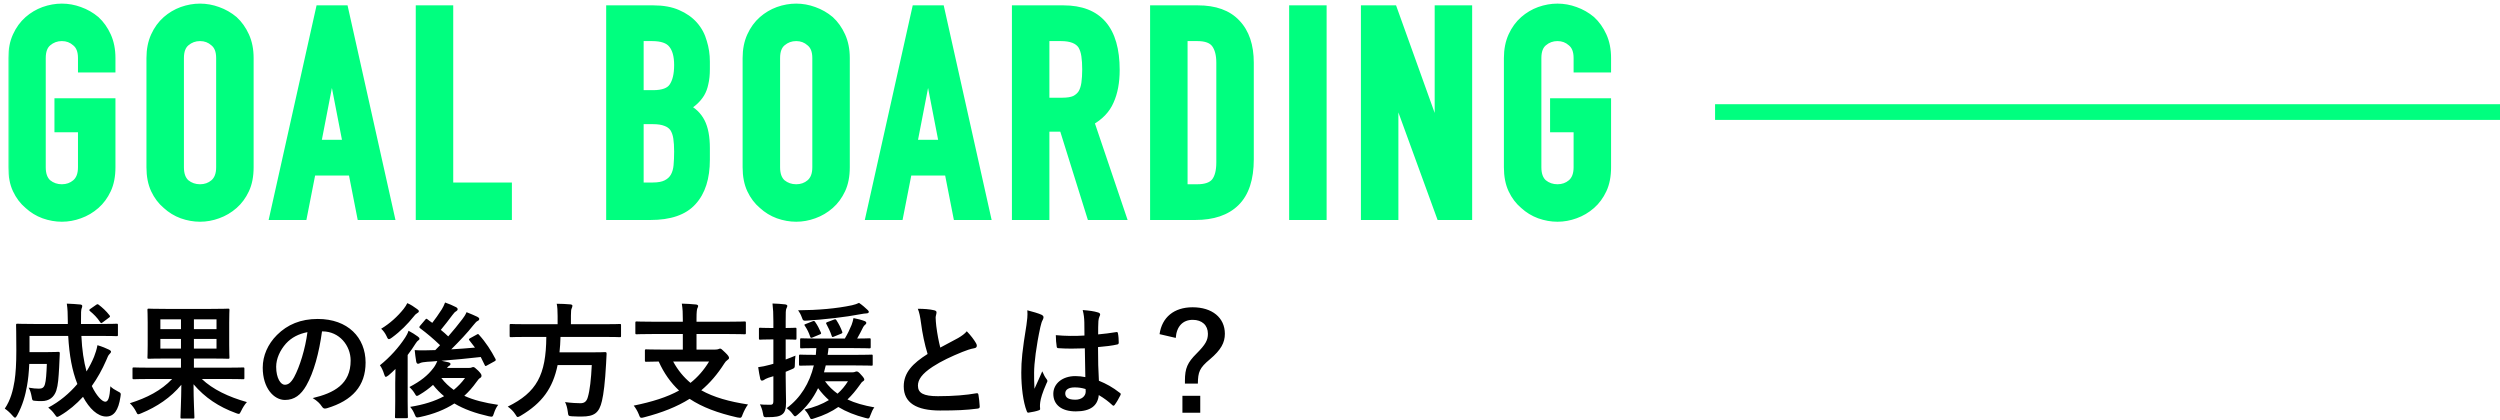
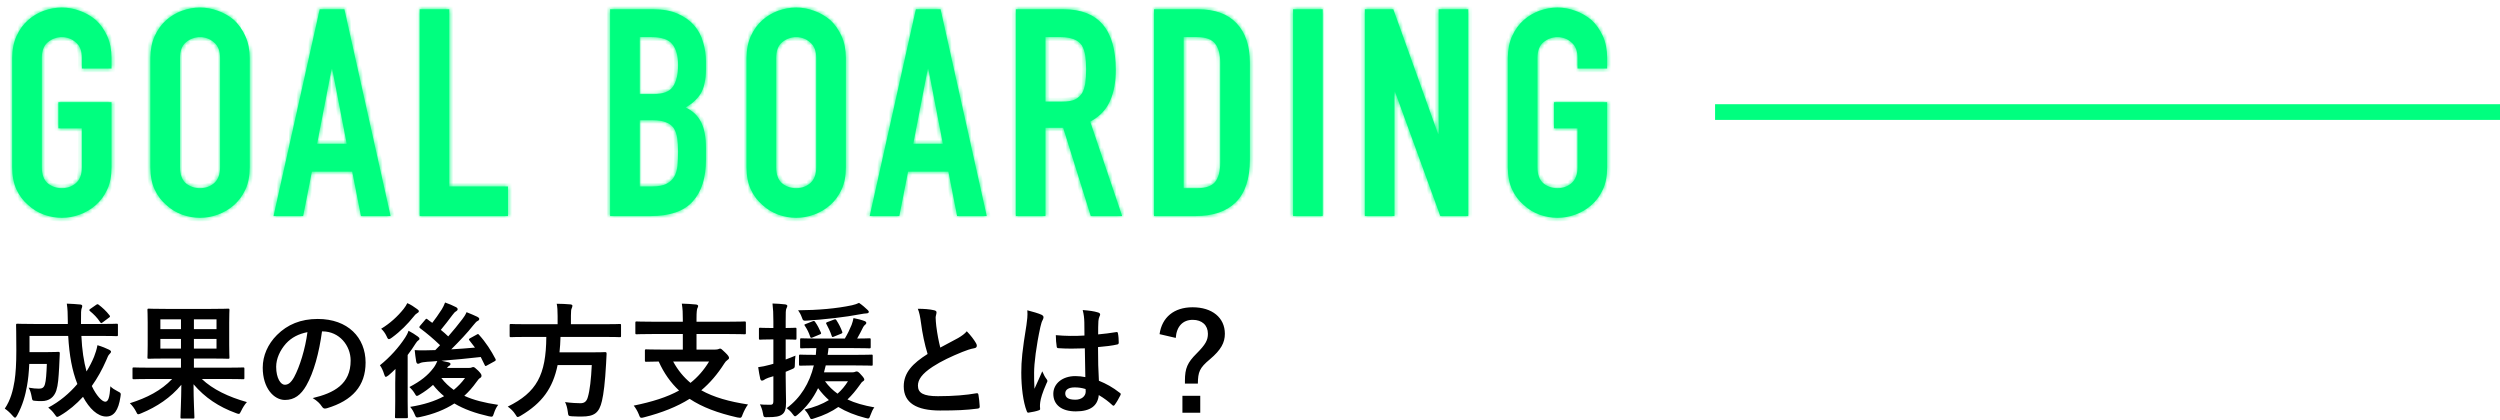
<svg xmlns="http://www.w3.org/2000/svg" width="637" height="107" viewBox="0 0 637 107" fill="none">
  <mask id="path-1-outside-1_1_260" maskUnits="userSpaceOnUse" x="2" y="0.053" width="409" height="57" fill="black">
-     <rect fill="white" x="2" y="0.053" width="409" height="57" />
-     <path d="M3.108 14.797C3.108 12.676 3.478 10.801 4.218 9.173C4.958 7.545 5.945 6.189 7.178 5.103C8.362 4.067 9.694 3.278 11.174 2.735C12.703 2.193 14.233 1.921 15.762 1.921C17.291 1.921 18.796 2.193 20.276 2.735C21.805 3.278 23.187 4.067 24.42 5.103C25.604 6.189 26.566 7.545 27.306 9.173C28.046 10.801 28.416 12.676 28.416 14.797V17.461H20.868V14.797C20.868 12.972 20.35 11.64 19.314 10.801C18.327 9.913 17.143 9.469 15.762 9.469C14.381 9.469 13.172 9.913 12.136 10.801C11.149 11.64 10.656 12.972 10.656 14.797V42.621C10.656 44.447 11.149 45.803 12.136 46.691C13.172 47.53 14.381 47.949 15.762 47.949C17.143 47.949 18.327 47.53 19.314 46.691C20.35 45.803 20.868 44.447 20.868 42.621V32.705H14.874V26.045H28.416V42.621C28.416 44.841 28.046 46.741 27.306 48.319C26.566 49.898 25.604 51.205 24.42 52.241C23.187 53.327 21.805 54.141 20.276 54.683C18.796 55.226 17.291 55.497 15.762 55.497C14.233 55.497 12.703 55.226 11.174 54.683C9.694 54.141 8.362 53.327 7.178 52.241C5.945 51.205 4.958 49.898 4.218 48.319C3.478 46.741 3.108 44.841 3.108 42.621V14.797ZM38.316 14.797C38.316 12.676 38.686 10.801 39.426 9.173C40.166 7.545 41.153 6.189 42.386 5.103C43.57 4.067 44.902 3.278 46.382 2.735C47.911 2.193 49.441 1.921 50.97 1.921C52.499 1.921 54.004 2.193 55.484 2.735C57.013 3.278 58.395 4.067 59.628 5.103C60.812 6.189 61.774 7.545 62.514 9.173C63.254 10.801 63.624 12.676 63.624 14.797V42.621C63.624 44.841 63.254 46.741 62.514 48.319C61.774 49.898 60.812 51.205 59.628 52.241C58.395 53.327 57.013 54.141 55.484 54.683C54.004 55.226 52.499 55.497 50.97 55.497C49.441 55.497 47.911 55.226 46.382 54.683C44.902 54.141 43.57 53.327 42.386 52.241C41.153 51.205 40.166 49.898 39.426 48.319C38.686 46.741 38.316 44.841 38.316 42.621V14.797ZM45.864 42.621C45.864 44.447 46.357 45.803 47.344 46.691C48.38 47.53 49.589 47.949 50.97 47.949C52.351 47.949 53.535 47.53 54.522 46.691C55.558 45.803 56.076 44.447 56.076 42.621V14.797C56.076 12.972 55.558 11.64 54.522 10.801C53.535 9.913 52.351 9.469 50.97 9.469C49.589 9.469 48.38 9.913 47.344 10.801C46.357 11.64 45.864 12.972 45.864 14.797V42.621ZM88.344 36.627L84.644 17.535H84.496L80.796 36.627H88.344ZM69.696 55.053L81.462 2.365H87.752L99.518 55.053H91.97L89.75 43.731H79.464L77.244 55.053H69.696ZM106.935 55.053V2.365H114.483V47.505H129.431V55.053H106.935ZM155.454 55.053V2.365H166.48C168.898 2.365 170.945 2.735 172.622 3.475C174.349 4.215 175.755 5.202 176.84 6.435C177.926 7.669 178.69 9.099 179.134 10.727C179.628 12.306 179.874 13.959 179.874 15.685V17.609C179.874 19.04 179.751 20.249 179.504 21.235C179.307 22.222 178.986 23.085 178.542 23.825C177.704 25.207 176.421 26.391 174.694 27.377C176.47 28.216 177.778 29.449 178.616 31.077C179.455 32.705 179.874 34.925 179.874 37.737V40.697C179.874 45.335 178.74 48.887 176.47 51.353C174.25 53.82 170.674 55.053 165.74 55.053H155.454ZM163.002 30.633V47.505H166.258C167.788 47.505 168.972 47.283 169.81 46.839C170.698 46.395 171.364 45.779 171.808 44.989C172.252 44.2 172.524 43.263 172.622 42.177C172.721 41.092 172.77 39.908 172.77 38.625C172.77 37.293 172.696 36.134 172.548 35.147C172.4 34.161 172.104 33.322 171.66 32.631C171.167 31.941 170.501 31.447 169.662 31.151C168.824 30.806 167.714 30.633 166.332 30.633H163.002ZM163.002 9.469V23.973H166.406C168.922 23.973 170.6 23.357 171.438 22.123C172.326 20.841 172.77 18.991 172.77 16.573C172.77 14.205 172.277 12.429 171.29 11.245C170.353 10.061 168.626 9.469 166.11 9.469H163.002ZM190.218 14.797C190.218 12.676 190.588 10.801 191.328 9.173C192.068 7.545 193.055 6.189 194.288 5.103C195.472 4.067 196.804 3.278 198.284 2.735C199.813 2.193 201.343 1.921 202.872 1.921C204.401 1.921 205.906 2.193 207.386 2.735C208.915 3.278 210.297 4.067 211.53 5.103C212.714 6.189 213.676 7.545 214.416 9.173C215.156 10.801 215.526 12.676 215.526 14.797V42.621C215.526 44.841 215.156 46.741 214.416 48.319C213.676 49.898 212.714 51.205 211.53 52.241C210.297 53.327 208.915 54.141 207.386 54.683C205.906 55.226 204.401 55.497 202.872 55.497C201.343 55.497 199.813 55.226 198.284 54.683C196.804 54.141 195.472 53.327 194.288 52.241C193.055 51.205 192.068 49.898 191.328 48.319C190.588 46.741 190.218 44.841 190.218 42.621V14.797ZM197.766 42.621C197.766 44.447 198.259 45.803 199.246 46.691C200.282 47.53 201.491 47.949 202.872 47.949C204.253 47.949 205.437 47.53 206.424 46.691C207.46 45.803 207.978 44.447 207.978 42.621V14.797C207.978 12.972 207.46 11.64 206.424 10.801C205.437 9.913 204.253 9.469 202.872 9.469C201.491 9.469 200.282 9.913 199.246 10.801C198.259 11.64 197.766 12.972 197.766 14.797V42.621ZM240.247 36.627L236.547 17.535H236.399L232.699 36.627H240.247ZM221.599 55.053L233.365 2.365H239.655L251.421 55.053H243.873L241.653 43.731H231.367L229.147 55.053H221.599ZM266.386 9.469V25.897H270.678C272.01 25.897 273.07 25.725 273.86 25.379C274.649 24.985 275.266 24.442 275.71 23.751C276.104 23.061 276.376 22.222 276.524 21.235C276.672 20.199 276.746 19.015 276.746 17.683C276.746 16.351 276.672 15.192 276.524 14.205C276.376 13.169 276.08 12.281 275.636 11.541C274.698 10.16 272.922 9.469 270.308 9.469H266.386ZM258.838 55.053V2.365H270.974C279.854 2.365 284.294 7.521 284.294 17.831C284.294 20.939 283.8 23.579 282.814 25.749C281.876 27.92 280.199 29.671 277.782 31.003L285.922 55.053H277.93L270.9 32.557H266.386V55.053H258.838ZM294.045 55.053V2.365H305.219C309.561 2.365 312.841 3.549 315.061 5.917C317.331 8.285 318.465 11.64 318.465 15.981V40.623C318.465 45.557 317.257 49.207 314.839 51.575C312.471 53.894 309.043 55.053 304.553 55.053H294.045ZM301.593 9.469V47.949H305.071C307.193 47.949 308.697 47.431 309.585 46.395C310.473 45.31 310.917 43.633 310.917 41.363V15.981C310.917 13.909 310.498 12.306 309.659 11.171C308.821 10.037 307.291 9.469 305.071 9.469H301.593ZM329.475 55.053V2.365H337.023V55.053H329.475ZM347.761 55.053V2.365H355.013L366.409 34.111H366.557V2.365H374.105V55.053H367.001L355.457 23.381H355.309V55.053H347.761ZM384.194 14.797C384.194 12.676 384.564 10.801 385.304 9.173C386.044 7.545 387.03 6.189 388.264 5.103C389.448 4.067 390.78 3.278 392.26 2.735C393.789 2.193 395.318 1.921 396.848 1.921C398.377 1.921 399.882 2.193 401.362 2.735C402.891 3.278 404.272 4.067 405.506 5.103C406.69 6.189 407.652 7.545 408.392 9.173C409.132 10.801 409.502 12.676 409.502 14.797V17.461H401.954V14.797C401.954 12.972 401.436 11.64 400.4 10.801C399.413 9.913 398.229 9.469 396.848 9.469C395.466 9.469 394.258 9.913 393.222 10.801C392.235 11.64 391.742 12.972 391.742 14.797V42.621C391.742 44.447 392.235 45.803 393.222 46.691C394.258 47.53 395.466 47.949 396.848 47.949C398.229 47.949 399.413 47.53 400.4 46.691C401.436 45.803 401.954 44.447 401.954 42.621V32.705H395.96V26.045H409.502V42.621C409.502 44.841 409.132 46.741 408.392 48.319C407.652 49.898 406.69 51.205 405.506 52.241C404.272 53.327 402.891 54.141 401.362 54.683C399.882 55.226 398.377 55.497 396.848 55.497C395.318 55.497 393.789 55.226 392.26 54.683C390.78 54.141 389.448 53.327 388.264 52.241C387.03 51.205 386.044 49.898 385.304 48.319C384.564 46.741 384.194 44.841 384.194 42.621V14.797Z" />
+     <path d="M3.108 14.797C3.108 12.676 3.478 10.801 4.218 9.173C4.958 7.545 5.945 6.189 7.178 5.103C8.362 4.067 9.694 3.278 11.174 2.735C12.703 2.193 14.233 1.921 15.762 1.921C17.291 1.921 18.796 2.193 20.276 2.735C21.805 3.278 23.187 4.067 24.42 5.103C25.604 6.189 26.566 7.545 27.306 9.173C28.046 10.801 28.416 12.676 28.416 14.797V17.461H20.868V14.797C20.868 12.972 20.35 11.64 19.314 10.801C18.327 9.913 17.143 9.469 15.762 9.469C14.381 9.469 13.172 9.913 12.136 10.801C11.149 11.64 10.656 12.972 10.656 14.797V42.621C10.656 44.447 11.149 45.803 12.136 46.691C13.172 47.53 14.381 47.949 15.762 47.949C17.143 47.949 18.327 47.53 19.314 46.691C20.35 45.803 20.868 44.447 20.868 42.621V32.705H14.874V26.045H28.416V42.621C28.416 44.841 28.046 46.741 27.306 48.319C26.566 49.898 25.604 51.205 24.42 52.241C23.187 53.327 21.805 54.141 20.276 54.683C18.796 55.226 17.291 55.497 15.762 55.497C14.233 55.497 12.703 55.226 11.174 54.683C9.694 54.141 8.362 53.327 7.178 52.241C5.945 51.205 4.958 49.898 4.218 48.319C3.478 46.741 3.108 44.841 3.108 42.621V14.797ZM38.316 14.797C38.316 12.676 38.686 10.801 39.426 9.173C40.166 7.545 41.153 6.189 42.386 5.103C43.57 4.067 44.902 3.278 46.382 2.735C47.911 2.193 49.441 1.921 50.97 1.921C52.499 1.921 54.004 2.193 55.484 2.735C57.013 3.278 58.395 4.067 59.628 5.103C63.254 10.801 63.624 12.676 63.624 14.797V42.621C63.624 44.841 63.254 46.741 62.514 48.319C61.774 49.898 60.812 51.205 59.628 52.241C58.395 53.327 57.013 54.141 55.484 54.683C54.004 55.226 52.499 55.497 50.97 55.497C49.441 55.497 47.911 55.226 46.382 54.683C44.902 54.141 43.57 53.327 42.386 52.241C41.153 51.205 40.166 49.898 39.426 48.319C38.686 46.741 38.316 44.841 38.316 42.621V14.797ZM45.864 42.621C45.864 44.447 46.357 45.803 47.344 46.691C48.38 47.53 49.589 47.949 50.97 47.949C52.351 47.949 53.535 47.53 54.522 46.691C55.558 45.803 56.076 44.447 56.076 42.621V14.797C56.076 12.972 55.558 11.64 54.522 10.801C53.535 9.913 52.351 9.469 50.97 9.469C49.589 9.469 48.38 9.913 47.344 10.801C46.357 11.64 45.864 12.972 45.864 14.797V42.621ZM88.344 36.627L84.644 17.535H84.496L80.796 36.627H88.344ZM69.696 55.053L81.462 2.365H87.752L99.518 55.053H91.97L89.75 43.731H79.464L77.244 55.053H69.696ZM106.935 55.053V2.365H114.483V47.505H129.431V55.053H106.935ZM155.454 55.053V2.365H166.48C168.898 2.365 170.945 2.735 172.622 3.475C174.349 4.215 175.755 5.202 176.84 6.435C177.926 7.669 178.69 9.099 179.134 10.727C179.628 12.306 179.874 13.959 179.874 15.685V17.609C179.874 19.04 179.751 20.249 179.504 21.235C179.307 22.222 178.986 23.085 178.542 23.825C177.704 25.207 176.421 26.391 174.694 27.377C176.47 28.216 177.778 29.449 178.616 31.077C179.455 32.705 179.874 34.925 179.874 37.737V40.697C179.874 45.335 178.74 48.887 176.47 51.353C174.25 53.82 170.674 55.053 165.74 55.053H155.454ZM163.002 30.633V47.505H166.258C167.788 47.505 168.972 47.283 169.81 46.839C170.698 46.395 171.364 45.779 171.808 44.989C172.252 44.2 172.524 43.263 172.622 42.177C172.721 41.092 172.77 39.908 172.77 38.625C172.77 37.293 172.696 36.134 172.548 35.147C172.4 34.161 172.104 33.322 171.66 32.631C171.167 31.941 170.501 31.447 169.662 31.151C168.824 30.806 167.714 30.633 166.332 30.633H163.002ZM163.002 9.469V23.973H166.406C168.922 23.973 170.6 23.357 171.438 22.123C172.326 20.841 172.77 18.991 172.77 16.573C172.77 14.205 172.277 12.429 171.29 11.245C170.353 10.061 168.626 9.469 166.11 9.469H163.002ZM190.218 14.797C190.218 12.676 190.588 10.801 191.328 9.173C192.068 7.545 193.055 6.189 194.288 5.103C195.472 4.067 196.804 3.278 198.284 2.735C199.813 2.193 201.343 1.921 202.872 1.921C204.401 1.921 205.906 2.193 207.386 2.735C208.915 3.278 210.297 4.067 211.53 5.103C212.714 6.189 213.676 7.545 214.416 9.173C215.156 10.801 215.526 12.676 215.526 14.797V42.621C215.526 44.841 215.156 46.741 214.416 48.319C213.676 49.898 212.714 51.205 211.53 52.241C210.297 53.327 208.915 54.141 207.386 54.683C205.906 55.226 204.401 55.497 202.872 55.497C201.343 55.497 199.813 55.226 198.284 54.683C196.804 54.141 195.472 53.327 194.288 52.241C193.055 51.205 192.068 49.898 191.328 48.319C190.588 46.741 190.218 44.841 190.218 42.621V14.797ZM197.766 42.621C197.766 44.447 198.259 45.803 199.246 46.691C200.282 47.53 201.491 47.949 202.872 47.949C204.253 47.949 205.437 47.53 206.424 46.691C207.46 45.803 207.978 44.447 207.978 42.621V14.797C207.978 12.972 207.46 11.64 206.424 10.801C205.437 9.913 204.253 9.469 202.872 9.469C201.491 9.469 200.282 9.913 199.246 10.801C198.259 11.64 197.766 12.972 197.766 14.797V42.621ZM240.247 36.627L236.547 17.535H236.399L232.699 36.627H240.247ZM221.599 55.053L233.365 2.365H239.655L251.421 55.053H243.873L241.653 43.731H231.367L229.147 55.053H221.599ZM266.386 9.469V25.897H270.678C272.01 25.897 273.07 25.725 273.86 25.379C274.649 24.985 275.266 24.442 275.71 23.751C276.104 23.061 276.376 22.222 276.524 21.235C276.672 20.199 276.746 19.015 276.746 17.683C276.746 16.351 276.672 15.192 276.524 14.205C276.376 13.169 276.08 12.281 275.636 11.541C274.698 10.16 272.922 9.469 270.308 9.469H266.386ZM258.838 55.053V2.365H270.974C279.854 2.365 284.294 7.521 284.294 17.831C284.294 20.939 283.8 23.579 282.814 25.749C281.876 27.92 280.199 29.671 277.782 31.003L285.922 55.053H277.93L270.9 32.557H266.386V55.053H258.838ZM294.045 55.053V2.365H305.219C309.561 2.365 312.841 3.549 315.061 5.917C317.331 8.285 318.465 11.64 318.465 15.981V40.623C318.465 45.557 317.257 49.207 314.839 51.575C312.471 53.894 309.043 55.053 304.553 55.053H294.045ZM301.593 9.469V47.949H305.071C307.193 47.949 308.697 47.431 309.585 46.395C310.473 45.31 310.917 43.633 310.917 41.363V15.981C310.917 13.909 310.498 12.306 309.659 11.171C308.821 10.037 307.291 9.469 305.071 9.469H301.593ZM329.475 55.053V2.365H337.023V55.053H329.475ZM347.761 55.053V2.365H355.013L366.409 34.111H366.557V2.365H374.105V55.053H367.001L355.457 23.381H355.309V55.053H347.761ZM384.194 14.797C384.194 12.676 384.564 10.801 385.304 9.173C386.044 7.545 387.03 6.189 388.264 5.103C389.448 4.067 390.78 3.278 392.26 2.735C393.789 2.193 395.318 1.921 396.848 1.921C398.377 1.921 399.882 2.193 401.362 2.735C402.891 3.278 404.272 4.067 405.506 5.103C406.69 6.189 407.652 7.545 408.392 9.173C409.132 10.801 409.502 12.676 409.502 14.797V17.461H401.954V14.797C401.954 12.972 401.436 11.64 400.4 10.801C399.413 9.913 398.229 9.469 396.848 9.469C395.466 9.469 394.258 9.913 393.222 10.801C392.235 11.64 391.742 12.972 391.742 14.797V42.621C391.742 44.447 392.235 45.803 393.222 46.691C394.258 47.53 395.466 47.949 396.848 47.949C398.229 47.949 399.413 47.53 400.4 46.691C401.436 45.803 401.954 44.447 401.954 42.621V32.705H395.96V26.045H409.502V42.621C409.502 44.841 409.132 46.741 408.392 48.319C407.652 49.898 406.69 51.205 405.506 52.241C404.272 53.327 402.891 54.141 401.362 54.683C399.882 55.226 398.377 55.497 396.848 55.497C395.318 55.497 393.789 55.226 392.26 54.683C390.78 54.141 389.448 53.327 388.264 52.241C387.03 51.205 386.044 49.898 385.304 48.319C384.564 46.741 384.194 44.841 384.194 42.621V14.797Z" />
  </mask>
  <path d="M3.108 14.797C3.108 12.676 3.478 10.801 4.218 9.173C4.958 7.545 5.945 6.189 7.178 5.103C8.362 4.067 9.694 3.278 11.174 2.735C12.703 2.193 14.233 1.921 15.762 1.921C17.291 1.921 18.796 2.193 20.276 2.735C21.805 3.278 23.187 4.067 24.42 5.103C25.604 6.189 26.566 7.545 27.306 9.173C28.046 10.801 28.416 12.676 28.416 14.797V17.461H20.868V14.797C20.868 12.972 20.35 11.64 19.314 10.801C18.327 9.913 17.143 9.469 15.762 9.469C14.381 9.469 13.172 9.913 12.136 10.801C11.149 11.64 10.656 12.972 10.656 14.797V42.621C10.656 44.447 11.149 45.803 12.136 46.691C13.172 47.53 14.381 47.949 15.762 47.949C17.143 47.949 18.327 47.53 19.314 46.691C20.35 45.803 20.868 44.447 20.868 42.621V32.705H14.874V26.045H28.416V42.621C28.416 44.841 28.046 46.741 27.306 48.319C26.566 49.898 25.604 51.205 24.42 52.241C23.187 53.327 21.805 54.141 20.276 54.683C18.796 55.226 17.291 55.497 15.762 55.497C14.233 55.497 12.703 55.226 11.174 54.683C9.694 54.141 8.362 53.327 7.178 52.241C5.945 51.205 4.958 49.898 4.218 48.319C3.478 46.741 3.108 44.841 3.108 42.621V14.797ZM38.316 14.797C38.316 12.676 38.686 10.801 39.426 9.173C40.166 7.545 41.153 6.189 42.386 5.103C43.57 4.067 44.902 3.278 46.382 2.735C47.911 2.193 49.441 1.921 50.97 1.921C52.499 1.921 54.004 2.193 55.484 2.735C57.013 3.278 58.395 4.067 59.628 5.103C60.812 6.189 61.774 7.545 62.514 9.173C63.254 10.801 63.624 12.676 63.624 14.797V42.621C63.624 44.841 63.254 46.741 62.514 48.319C61.774 49.898 60.812 51.205 59.628 52.241C58.395 53.327 57.013 54.141 55.484 54.683C54.004 55.226 52.499 55.497 50.97 55.497C49.441 55.497 47.911 55.226 46.382 54.683C44.902 54.141 43.57 53.327 42.386 52.241C41.153 51.205 40.166 49.898 39.426 48.319C38.686 46.741 38.316 44.841 38.316 42.621V14.797ZM45.864 42.621C45.864 44.447 46.357 45.803 47.344 46.691C48.38 47.53 49.589 47.949 50.97 47.949C52.351 47.949 53.535 47.53 54.522 46.691C55.558 45.803 56.076 44.447 56.076 42.621V14.797C56.076 12.972 55.558 11.64 54.522 10.801C53.535 9.913 52.351 9.469 50.97 9.469C49.589 9.469 48.38 9.913 47.344 10.801C46.357 11.64 45.864 12.972 45.864 14.797V42.621ZM88.344 36.627L84.644 17.535H84.496L80.796 36.627H88.344ZM69.696 55.053L81.462 2.365H87.752L99.518 55.053H91.97L89.75 43.731H79.464L77.244 55.053H69.696ZM106.935 55.053V2.365H114.483V47.505H129.431V55.053H106.935ZM155.454 55.053V2.365H166.48C168.898 2.365 170.945 2.735 172.622 3.475C174.349 4.215 175.755 5.202 176.84 6.435C177.926 7.669 178.69 9.099 179.134 10.727C179.628 12.306 179.874 13.959 179.874 15.685V17.609C179.874 19.04 179.751 20.249 179.504 21.235C179.307 22.222 178.986 23.085 178.542 23.825C177.704 25.207 176.421 26.391 174.694 27.377C176.47 28.216 177.778 29.449 178.616 31.077C179.455 32.705 179.874 34.925 179.874 37.737V40.697C179.874 45.335 178.74 48.887 176.47 51.353C174.25 53.82 170.674 55.053 165.74 55.053H155.454ZM163.002 30.633V47.505H166.258C167.788 47.505 168.972 47.283 169.81 46.839C170.698 46.395 171.364 45.779 171.808 44.989C172.252 44.2 172.524 43.263 172.622 42.177C172.721 41.092 172.77 39.908 172.77 38.625C172.77 37.293 172.696 36.134 172.548 35.147C172.4 34.161 172.104 33.322 171.66 32.631C171.167 31.941 170.501 31.447 169.662 31.151C168.824 30.806 167.714 30.633 166.332 30.633H163.002ZM163.002 9.469V23.973H166.406C168.922 23.973 170.6 23.357 171.438 22.123C172.326 20.841 172.77 18.991 172.77 16.573C172.77 14.205 172.277 12.429 171.29 11.245C170.353 10.061 168.626 9.469 166.11 9.469H163.002ZM190.218 14.797C190.218 12.676 190.588 10.801 191.328 9.173C192.068 7.545 193.055 6.189 194.288 5.103C195.472 4.067 196.804 3.278 198.284 2.735C199.813 2.193 201.343 1.921 202.872 1.921C204.401 1.921 205.906 2.193 207.386 2.735C208.915 3.278 210.297 4.067 211.53 5.103C212.714 6.189 213.676 7.545 214.416 9.173C215.156 10.801 215.526 12.676 215.526 14.797V42.621C215.526 44.841 215.156 46.741 214.416 48.319C213.676 49.898 212.714 51.205 211.53 52.241C210.297 53.327 208.915 54.141 207.386 54.683C205.906 55.226 204.401 55.497 202.872 55.497C201.343 55.497 199.813 55.226 198.284 54.683C196.804 54.141 195.472 53.327 194.288 52.241C193.055 51.205 192.068 49.898 191.328 48.319C190.588 46.741 190.218 44.841 190.218 42.621V14.797ZM197.766 42.621C197.766 44.447 198.259 45.803 199.246 46.691C200.282 47.53 201.491 47.949 202.872 47.949C204.253 47.949 205.437 47.53 206.424 46.691C207.46 45.803 207.978 44.447 207.978 42.621V14.797C207.978 12.972 207.46 11.64 206.424 10.801C205.437 9.913 204.253 9.469 202.872 9.469C201.491 9.469 200.282 9.913 199.246 10.801C198.259 11.64 197.766 12.972 197.766 14.797V42.621ZM240.247 36.627L236.547 17.535H236.399L232.699 36.627H240.247ZM221.599 55.053L233.365 2.365H239.655L251.421 55.053H243.873L241.653 43.731H231.367L229.147 55.053H221.599ZM266.386 9.469V25.897H270.678C272.01 25.897 273.07 25.725 273.86 25.379C274.649 24.985 275.266 24.442 275.71 23.751C276.104 23.061 276.376 22.222 276.524 21.235C276.672 20.199 276.746 19.015 276.746 17.683C276.746 16.351 276.672 15.192 276.524 14.205C276.376 13.169 276.08 12.281 275.636 11.541C274.698 10.16 272.922 9.469 270.308 9.469H266.386ZM258.838 55.053V2.365H270.974C279.854 2.365 284.294 7.521 284.294 17.831C284.294 20.939 283.8 23.579 282.814 25.749C281.876 27.92 280.199 29.671 277.782 31.003L285.922 55.053H277.93L270.9 32.557H266.386V55.053H258.838ZM294.045 55.053V2.365H305.219C309.561 2.365 312.841 3.549 315.061 5.917C317.331 8.285 318.465 11.64 318.465 15.981V40.623C318.465 45.557 317.257 49.207 314.839 51.575C312.471 53.894 309.043 55.053 304.553 55.053H294.045ZM301.593 9.469V47.949H305.071C307.193 47.949 308.697 47.431 309.585 46.395C310.473 45.31 310.917 43.633 310.917 41.363V15.981C310.917 13.909 310.498 12.306 309.659 11.171C308.821 10.037 307.291 9.469 305.071 9.469H301.593ZM329.475 55.053V2.365H337.023V55.053H329.475ZM347.761 55.053V2.365H355.013L366.409 34.111H366.557V2.365H374.105V55.053H367.001L355.457 23.381H355.309V55.053H347.761ZM384.194 14.797C384.194 12.676 384.564 10.801 385.304 9.173C386.044 7.545 387.03 6.189 388.264 5.103C389.448 4.067 390.78 3.278 392.26 2.735C393.789 2.193 395.318 1.921 396.848 1.921C398.377 1.921 399.882 2.193 401.362 2.735C402.891 3.278 404.272 4.067 405.506 5.103C406.69 6.189 407.652 7.545 408.392 9.173C409.132 10.801 409.502 12.676 409.502 14.797V17.461H401.954V14.797C401.954 12.972 401.436 11.64 400.4 10.801C399.413 9.913 398.229 9.469 396.848 9.469C395.466 9.469 394.258 9.913 393.222 10.801C392.235 11.64 391.742 12.972 391.742 14.797V42.621C391.742 44.447 392.235 45.803 393.222 46.691C394.258 47.53 395.466 47.949 396.848 47.949C398.229 47.949 399.413 47.53 400.4 46.691C401.436 45.803 401.954 44.447 401.954 42.621V32.705H395.96V26.045H409.502V42.621C409.502 44.841 409.132 46.741 408.392 48.319C407.652 49.898 406.69 51.205 405.506 52.241C404.272 53.327 402.891 54.141 401.362 54.683C399.882 55.226 398.377 55.497 396.848 55.497C395.318 55.497 393.789 55.226 392.26 54.683C390.78 54.141 389.448 53.327 388.264 52.241C387.03 51.205 386.044 49.898 385.304 48.319C384.564 46.741 384.194 44.841 384.194 42.621V14.797Z" fill="#00FF7F" />
  <path d="M4.218 9.173L5.128 9.587L5.128 9.587L4.218 9.173ZM7.178 5.103L6.519 4.351L6.517 4.353L7.178 5.103ZM11.174 2.735L10.84 1.793L10.83 1.796L11.174 2.735ZM20.276 2.735L19.932 3.674L19.942 3.678L20.276 2.735ZM24.42 5.103L25.096 4.366L25.08 4.351L25.063 4.338L24.42 5.103ZM27.306 9.173L28.216 8.759L28.216 8.759L27.306 9.173ZM28.416 17.461V18.461H29.416V17.461H28.416ZM20.868 17.461H19.868V18.461H20.868V17.461ZM19.314 10.801L18.645 11.544L18.665 11.562L18.685 11.579L19.314 10.801ZM12.136 10.801L12.784 11.563L12.787 11.56L12.136 10.801ZM12.136 46.691L11.467 47.434L11.486 47.452L11.507 47.468L12.136 46.691ZM19.314 46.691L19.962 47.453L19.965 47.45L19.314 46.691ZM20.868 32.705H21.868V31.705H20.868V32.705ZM14.874 32.705H13.874V33.705H14.874V32.705ZM14.874 26.045V25.045H13.874V26.045H14.874ZM28.416 26.045H29.416V25.045H28.416V26.045ZM27.306 48.319L28.212 48.744L28.212 48.744L27.306 48.319ZM24.42 52.241L23.762 51.489L23.759 51.49L24.42 52.241ZM20.276 54.683L19.942 53.741L19.932 53.744L20.276 54.683ZM11.174 54.683L10.83 55.622L10.84 55.626L11.174 54.683ZM7.178 52.241L7.854 51.504L7.838 51.489L7.821 51.475L7.178 52.241ZM4.218 48.319L5.123 47.895L5.123 47.895L4.218 48.319ZM3.108 14.797H4.108C4.108 12.792 4.457 11.063 5.128 9.587L4.218 9.173L3.308 8.759C2.499 10.539 2.108 12.559 2.108 14.797H3.108ZM4.218 9.173L5.128 9.587C5.815 8.076 6.721 6.838 7.839 5.854L7.178 5.103L6.517 4.353C5.169 5.539 4.101 7.014 3.308 8.759L4.218 9.173ZM7.178 5.103L7.837 5.856C8.928 4.901 10.153 4.175 11.518 3.674L11.174 2.735L10.83 1.796C9.235 2.381 7.796 3.234 6.519 4.351L7.178 5.103ZM11.174 2.735L11.508 3.678C12.937 3.171 14.353 2.921 15.762 2.921V1.921V0.921C14.112 0.921 12.47 1.214 10.84 1.793L11.174 2.735ZM15.762 1.921V2.921C17.17 2.921 18.559 3.171 19.932 3.674L20.276 2.735L20.62 1.796C19.033 1.215 17.412 0.921 15.762 0.921V1.921ZM20.276 2.735L19.942 3.678C21.359 4.181 22.636 4.91 23.777 5.869L24.42 5.103L25.063 4.338C23.738 3.224 22.252 2.375 20.61 1.793L20.276 2.735ZM24.42 5.103L23.744 5.84C24.818 6.825 25.705 8.068 26.396 9.587L27.306 9.173L28.216 8.759C27.427 7.023 26.39 5.552 25.096 4.366L24.42 5.103ZM27.306 9.173L26.396 9.587C27.067 11.063 27.416 12.792 27.416 14.797H28.416H29.416C29.416 12.559 29.025 10.539 28.216 8.759L27.306 9.173ZM28.416 14.797H27.416V17.461H28.416H29.416V14.797H28.416ZM28.416 17.461V16.461H20.868V17.461V18.461H28.416V17.461ZM20.868 17.461H21.868V14.797H20.868H19.868V17.461H20.868ZM20.868 14.797H21.868C21.868 12.788 21.292 11.116 19.943 10.024L19.314 10.801L18.685 11.579C19.408 12.164 19.868 13.155 19.868 14.797H20.868ZM19.314 10.801L19.983 10.058C18.805 8.997 17.379 8.469 15.762 8.469V9.469V10.469C16.907 10.469 17.85 10.829 18.645 11.544L19.314 10.801ZM15.762 9.469V8.469C14.145 8.469 12.705 8.997 11.485 10.042L12.136 10.801L12.787 11.56C13.639 10.83 14.616 10.469 15.762 10.469V9.469ZM12.136 10.801L11.488 10.039C10.198 11.136 9.656 12.803 9.656 14.797H10.656H11.656C11.656 13.14 12.101 12.144 12.784 11.563L12.136 10.801ZM10.656 14.797H9.656V42.621H10.656H11.656V14.797H10.656ZM10.656 42.621H9.656C9.656 44.62 10.2 46.294 11.467 47.434L12.136 46.691L12.805 45.948C12.099 45.313 11.656 44.274 11.656 42.621H10.656ZM12.136 46.691L11.507 47.468C12.728 48.457 14.161 48.949 15.762 48.949V47.949V46.949C14.601 46.949 13.616 46.603 12.765 45.914L12.136 46.691ZM15.762 47.949V48.949C17.363 48.949 18.782 48.456 19.962 47.453L19.314 46.691L18.666 45.929C17.873 46.603 16.923 46.949 15.762 46.949V47.949ZM19.314 46.691L19.965 47.45C21.291 46.314 21.868 44.634 21.868 42.621H20.868H19.868C19.868 44.259 19.409 45.293 18.663 45.932L19.314 46.691ZM20.868 42.621H21.868V32.705H20.868H19.868V42.621H20.868ZM20.868 32.705V31.705H14.874V32.705V33.705H20.868V32.705ZM14.874 32.705H15.874V26.045H14.874H13.874V32.705H14.874ZM14.874 26.045V27.045H28.416V26.045V25.045H14.874V26.045ZM28.416 26.045H27.416V42.621H28.416H29.416V26.045H28.416ZM28.416 42.621H27.416C27.416 44.733 27.064 46.48 26.401 47.895L27.306 48.319L28.212 48.744C29.028 47.001 29.416 44.949 29.416 42.621H28.416ZM27.306 48.319L26.401 47.895C25.713 49.362 24.831 50.553 23.762 51.489L24.42 52.241L25.078 52.994C26.377 51.857 27.419 50.434 28.212 48.744L27.306 48.319ZM24.42 52.241L23.759 51.49C22.62 52.493 21.349 53.241 19.942 53.741L20.276 54.683L20.61 55.626C22.261 55.04 23.753 54.16 25.081 52.992L24.42 52.241ZM20.276 54.683L19.932 53.744C18.559 54.248 17.17 54.497 15.762 54.497V55.497V56.497C17.412 56.497 19.033 56.204 20.62 55.622L20.276 54.683ZM15.762 55.497V54.497C14.353 54.497 12.937 54.248 11.508 53.741L11.174 54.683L10.84 55.626C12.47 56.204 14.112 56.497 15.762 56.497V55.497ZM11.174 54.683L11.518 53.744C10.163 53.248 8.943 52.503 7.854 51.504L7.178 52.241L6.502 52.978C7.781 54.15 9.225 55.034 10.83 55.622L11.174 54.683ZM7.178 52.241L7.821 51.475C6.708 50.54 5.807 49.353 5.123 47.895L4.218 48.319L3.313 48.744C4.109 50.443 5.181 51.87 6.535 53.007L7.178 52.241ZM4.218 48.319L5.123 47.895C4.46 46.48 4.108 44.733 4.108 42.621H3.108H2.108C2.108 44.949 2.496 47.001 3.313 48.744L4.218 48.319ZM3.108 42.621H4.108V14.797H3.108H2.108V42.621H3.108ZM39.426 9.173L40.336 9.587L40.336 9.587L39.426 9.173ZM42.386 5.103L41.727 4.351L41.725 4.353L42.386 5.103ZM46.382 2.735L46.047 1.793L46.038 1.796L46.382 2.735ZM55.484 2.735L55.139 3.674L55.149 3.678L55.484 2.735ZM59.628 5.103L60.303 4.366L60.288 4.351L60.271 4.338L59.628 5.103ZM62.514 9.173L63.424 8.759L63.424 8.759L62.514 9.173ZM62.514 48.319L63.419 48.744L63.419 48.744L62.514 48.319ZM59.628 52.241L58.969 51.489L58.967 51.49L59.628 52.241ZM55.484 54.683L55.149 53.741L55.14 53.744L55.484 54.683ZM46.382 54.683L46.038 55.622L46.047 55.626L46.382 54.683ZM42.386 52.241L43.062 51.504L43.046 51.489L43.029 51.475L42.386 52.241ZM39.426 48.319L40.331 47.895L40.331 47.895L39.426 48.319ZM47.344 46.691L46.675 47.434L46.694 47.452L46.715 47.468L47.344 46.691ZM54.522 46.691L55.169 47.453L55.173 47.45L54.522 46.691ZM54.522 10.801L53.853 11.544L53.872 11.562L53.893 11.579L54.522 10.801ZM47.344 10.801L47.992 11.563L47.995 11.56L47.344 10.801ZM38.316 14.797H39.316C39.316 12.792 39.665 11.063 40.336 9.587L39.426 9.173L38.515 8.759C37.706 10.539 37.316 12.559 37.316 14.797H38.316ZM39.426 9.173L40.336 9.587C41.023 8.076 41.928 6.838 43.046 5.854L42.386 5.103L41.725 4.353C40.377 5.539 39.309 7.014 38.515 8.759L39.426 9.173ZM42.386 5.103L43.044 5.856C44.136 4.901 45.361 4.175 46.726 3.674L46.382 2.735L46.038 1.796C44.443 2.381 43.004 3.234 41.727 4.351L42.386 5.103ZM46.382 2.735L46.716 3.678C48.145 3.171 49.561 2.921 50.97 2.921V1.921V0.921C49.32 0.921 47.678 1.214 46.047 1.793L46.382 2.735ZM50.97 1.921V2.921C52.378 2.921 53.766 3.171 55.14 3.674L55.484 2.735L55.828 1.796C54.241 1.215 52.62 0.921 50.97 0.921V1.921ZM55.484 2.735L55.149 3.678C56.567 4.181 57.843 4.91 58.985 5.869L59.628 5.103L60.271 4.338C58.945 3.224 57.459 2.375 55.818 1.793L55.484 2.735ZM59.628 5.103L58.952 5.84C60.026 6.825 60.913 8.068 61.603 9.587L62.514 9.173L63.424 8.759C62.635 7.023 61.597 5.552 60.303 4.366L59.628 5.103ZM62.514 9.173L61.603 9.587C62.274 11.063 62.624 12.792 62.624 14.797H63.624H64.624C64.624 12.559 64.233 10.539 63.424 8.759L62.514 9.173ZM63.624 14.797H62.624V42.621H63.624H64.624V14.797H63.624ZM63.624 42.621H62.624C62.624 44.733 62.272 46.48 61.608 47.895L62.514 48.319L63.419 48.744C64.236 47.001 64.624 44.949 64.624 42.621H63.624ZM62.514 48.319L61.608 47.895C60.921 49.362 60.038 50.553 58.969 51.489L59.628 52.241L60.286 52.994C61.585 51.857 62.627 50.434 63.419 48.744L62.514 48.319ZM59.628 52.241L58.967 51.49C57.828 52.493 56.557 53.241 55.149 53.741L55.484 54.683L55.818 55.626C57.469 55.04 58.961 54.16 60.288 52.992L59.628 52.241ZM55.484 54.683L55.14 53.744C53.766 54.248 52.378 54.497 50.97 54.497V55.497V56.497C52.62 56.497 54.241 56.204 55.828 55.622L55.484 54.683ZM50.97 55.497V54.497C49.561 54.497 48.145 54.248 46.716 53.741L46.382 54.683L46.047 55.626C47.678 56.204 49.32 56.497 50.97 56.497V55.497ZM46.382 54.683L46.726 53.744C45.371 53.248 44.151 52.503 43.062 51.504L42.386 52.241L41.71 52.978C42.989 54.15 44.433 55.034 46.038 55.622L46.382 54.683ZM42.386 52.241L43.029 51.475C41.916 50.54 41.015 49.353 40.331 47.895L39.426 48.319L38.52 48.744C39.317 50.443 40.389 51.87 41.743 53.007L42.386 52.241ZM39.426 48.319L40.331 47.895C39.668 46.48 39.316 44.733 39.316 42.621H38.316H37.316C37.316 44.949 37.703 47.001 38.52 48.744L39.426 48.319ZM38.316 42.621H39.316V14.797H38.316H37.316V42.621H38.316ZM45.864 42.621H44.864C44.864 44.62 45.407 46.294 46.675 47.434L47.344 46.691L48.013 45.948C47.307 45.313 46.864 44.274 46.864 42.621H45.864ZM47.344 46.691L46.715 47.468C47.935 48.457 49.368 48.949 50.97 48.949V47.949V46.949C49.809 46.949 48.824 46.603 47.973 45.914L47.344 46.691ZM50.97 47.949V48.949C52.571 48.949 53.989 48.456 55.169 47.453L54.522 46.691L53.874 45.929C53.081 46.603 52.131 46.949 50.97 46.949V47.949ZM54.522 46.691L55.173 47.45C56.499 46.314 57.076 44.634 57.076 42.621H56.076H55.076C55.076 44.259 54.617 45.293 53.871 45.932L54.522 46.691ZM56.076 42.621H57.076V14.797H56.076H55.076V42.621H56.076ZM56.076 14.797H57.076C57.076 12.788 56.5 11.116 55.151 10.024L54.522 10.801L53.893 11.579C54.615 12.164 55.076 13.155 55.076 14.797H56.076ZM54.522 10.801L55.191 10.058C54.013 8.997 52.587 8.469 50.97 8.469V9.469V10.469C52.115 10.469 53.058 10.829 53.853 11.544L54.522 10.801ZM50.97 9.469V8.469C49.353 8.469 47.913 8.997 46.693 10.042L47.344 10.801L47.995 11.56C48.847 10.83 49.824 10.469 50.97 10.469V9.469ZM47.344 10.801L46.696 10.039C45.406 11.136 44.864 12.803 44.864 14.797H45.864H46.864C46.864 13.14 47.309 12.144 47.992 11.563L47.344 10.801ZM45.864 14.797H44.864V42.621H45.864H46.864V14.797H45.864ZM88.344 36.627V37.627H89.557L89.326 36.437L88.344 36.627ZM84.644 17.535L85.626 17.345L85.469 16.535H84.644V17.535ZM84.496 17.535V16.535H83.672L83.515 17.345L84.496 17.535ZM80.796 36.627L79.815 36.437L79.584 37.627H80.796V36.627ZM69.696 55.053L68.721 54.835L68.448 56.053H69.696V55.053ZM81.462 2.365V1.365H80.661L80.487 2.147L81.462 2.365ZM87.752 2.365L88.728 2.147L88.554 1.365H87.752V2.365ZM99.518 55.053V56.053H100.766L100.494 54.835L99.518 55.053ZM91.97 55.053L90.989 55.246L91.147 56.053H91.97V55.053ZM89.75 43.731L90.732 43.539L90.573 42.731H89.75V43.731ZM79.464 43.731V42.731H78.641L78.483 43.539L79.464 43.731ZM77.244 55.053V56.053H78.067L78.226 55.246L77.244 55.053ZM88.344 36.627L89.326 36.437L85.626 17.345L84.644 17.535L83.663 17.726L87.363 36.818L88.344 36.627ZM84.644 17.535V16.535H84.496V17.535V18.535H84.644V17.535ZM84.496 17.535L83.515 17.345L79.815 36.437L80.796 36.627L81.778 36.818L85.478 17.726L84.496 17.535ZM80.796 36.627V37.627H88.344V36.627V35.627H80.796V36.627ZM69.696 55.053L70.672 55.271L82.438 2.583L81.462 2.365L80.487 2.147L68.721 54.835L69.696 55.053ZM81.462 2.365V3.365H87.752V2.365V1.365H81.462V2.365ZM87.752 2.365L86.776 2.583L98.543 55.271L99.518 55.053L100.494 54.835L88.728 2.147L87.752 2.365ZM99.518 55.053V54.053H91.97V55.053V56.053H99.518V55.053ZM91.97 55.053L92.952 54.861L90.732 43.539L89.75 43.731L88.769 43.924L90.989 55.246L91.97 55.053ZM89.75 43.731V42.731H79.464V43.731V44.731H89.75V43.731ZM79.464 43.731L78.483 43.539L76.263 54.861L77.244 55.053L78.226 55.246L80.446 43.924L79.464 43.731ZM77.244 55.053V54.053H69.696V55.053V56.053H77.244V55.053ZM106.935 55.053H105.935V56.053H106.935V55.053ZM106.935 2.365V1.365H105.935V2.365H106.935ZM114.483 2.365H115.483V1.365H114.483V2.365ZM114.483 47.505H113.483V48.505H114.483V47.505ZM129.431 47.505H130.431V46.505H129.431V47.505ZM129.431 55.053V56.053H130.431V55.053H129.431ZM106.935 55.053H107.935V2.365H106.935H105.935V55.053H106.935ZM106.935 2.365V3.365H114.483V2.365V1.365H106.935V2.365ZM114.483 2.365H113.483V47.505H114.483H115.483V2.365H114.483ZM114.483 47.505V48.505H129.431V47.505V46.505H114.483V47.505ZM129.431 47.505H128.431V55.053H129.431H130.431V47.505H129.431ZM129.431 55.053V54.053H106.935V55.053V56.053H129.431V55.053ZM155.454 55.053H154.454V56.053H155.454V55.053ZM155.454 2.365V1.365H154.454V2.365H155.454ZM172.622 3.475L172.219 4.39L172.228 4.394L172.622 3.475ZM176.84 6.435L176.09 7.096L176.09 7.096L176.84 6.435ZM179.134 10.727L178.17 10.99L178.174 11.008L178.18 11.025L179.134 10.727ZM179.504 21.235L178.534 20.993L178.528 21.016L178.524 21.039L179.504 21.235ZM178.542 23.825L179.397 24.344L179.4 24.34L178.542 23.825ZM174.694 27.377L174.198 26.509L172.531 27.462L174.267 28.282L174.694 27.377ZM178.616 31.077L179.505 30.619L179.505 30.619L178.616 31.077ZM176.47 51.353L175.734 50.676L175.727 50.684L176.47 51.353ZM163.002 30.633V29.633H162.002V30.633H163.002ZM163.002 47.505H162.002V48.505H163.002V47.505ZM169.81 46.839L169.363 45.945L169.353 45.95L169.342 45.955L169.81 46.839ZM172.622 42.177L171.626 42.087L171.626 42.087L172.622 42.177ZM172.548 35.147L173.537 34.999L173.537 34.999L172.548 35.147ZM171.66 32.631L172.502 32.09L172.488 32.07L172.474 32.05L171.66 32.631ZM169.662 31.151L169.282 32.076L169.305 32.086L169.33 32.094L169.662 31.151ZM163.002 9.469V8.469H162.002V9.469H163.002ZM163.002 23.973H162.002V24.973H163.002V23.973ZM171.438 22.123L170.616 21.554L170.611 21.561L171.438 22.123ZM171.29 11.245L170.506 11.866L170.514 11.876L170.522 11.885L171.29 11.245ZM155.454 55.053H156.454V2.365H155.454H154.454V55.053H155.454ZM155.454 2.365V3.365H166.48V2.365V1.365H155.454V2.365ZM166.48 2.365V3.365C168.801 3.365 170.702 3.721 172.219 4.39L172.622 3.475L173.026 2.56C171.188 1.749 168.995 1.365 166.48 1.365V2.365ZM172.622 3.475L172.228 4.394C173.838 5.084 175.116 5.989 176.09 7.096L176.84 6.435L177.591 5.775C176.394 4.415 174.86 3.346 173.016 2.556L172.622 3.475ZM176.84 6.435L176.09 7.096C177.071 8.212 177.765 9.505 178.17 10.99L179.134 10.727L180.099 10.464C179.616 8.693 178.78 7.126 177.591 5.775L176.84 6.435ZM179.134 10.727L178.18 11.025C178.642 12.503 178.874 14.055 178.874 15.685H179.874H180.874C180.874 13.862 180.614 12.108 180.089 10.429L179.134 10.727ZM179.874 15.685H178.874V17.609H179.874H180.874V15.685H179.874ZM179.874 17.609H178.874C178.874 18.988 178.755 20.11 178.534 20.993L179.504 21.235L180.474 21.478C180.747 20.387 180.874 19.091 180.874 17.609H179.874ZM179.504 21.235L178.524 21.039C178.345 21.932 178.061 22.684 177.685 23.311L178.542 23.825L179.4 24.34C179.912 23.487 180.269 22.512 180.485 21.431L179.504 21.235ZM178.542 23.825L177.688 23.306C176.955 24.513 175.811 25.587 174.198 26.509L174.694 27.377L175.19 28.245C177.031 27.194 178.452 25.9 179.397 24.344L178.542 23.825ZM174.694 27.377L174.267 28.282C175.86 29.034 176.997 30.117 177.727 31.535L178.616 31.077L179.505 30.619C178.558 28.781 177.081 27.398 175.121 26.473L174.694 27.377ZM178.616 31.077L177.727 31.535C178.464 32.966 178.874 35.007 178.874 37.737H179.874H180.874C180.874 34.843 180.446 32.445 179.505 30.619L178.616 31.077ZM179.874 37.737H178.874V40.697H179.874H180.874V37.737H179.874ZM179.874 40.697H178.874C178.874 45.181 177.778 48.455 175.734 50.676L176.47 51.353L177.206 52.03C179.701 49.318 180.874 45.489 180.874 40.697H179.874ZM176.47 51.353L175.727 50.684C173.773 52.855 170.529 54.053 165.74 54.053V55.053V56.053C170.818 56.053 174.728 54.785 177.214 52.022L176.47 51.353ZM165.74 55.053V54.053H155.454V55.053V56.053H165.74V55.053ZM163.002 30.633H162.002V47.505H163.002H164.002V30.633H163.002ZM163.002 47.505V48.505H166.258V47.505V46.505H163.002V47.505ZM166.258 47.505V48.505C167.862 48.505 169.233 48.276 170.278 47.723L169.81 46.839L169.342 45.955C168.71 46.29 167.714 46.505 166.258 46.505V47.505ZM169.81 46.839L170.258 47.734C171.306 47.209 172.129 46.46 172.68 45.48L171.808 44.989L170.937 44.499C170.6 45.097 170.09 45.581 169.363 45.945L169.81 46.839ZM171.808 44.989L172.68 45.48C173.206 44.545 173.509 43.466 173.618 42.268L172.622 42.177L171.626 42.087C171.538 43.06 171.299 43.855 170.937 44.499L171.808 44.989ZM172.622 42.177L173.618 42.268C173.72 41.148 173.77 39.933 173.77 38.625H172.77H171.77C171.77 39.883 171.722 41.036 171.626 42.087L172.622 42.177ZM172.77 38.625H173.77C173.77 37.259 173.695 36.048 173.537 34.999L172.548 35.147L171.559 35.296C171.698 36.22 171.77 37.328 171.77 38.625H172.77ZM172.548 35.147L173.537 34.999C173.373 33.902 173.037 32.923 172.502 32.09L171.66 32.631L170.819 33.172C171.172 33.721 171.428 34.419 171.559 35.296L172.548 35.147ZM171.66 32.631L172.474 32.05C171.855 31.184 171.018 30.569 169.995 30.208L169.662 31.151L169.33 32.094C169.984 32.325 170.479 32.697 170.847 33.212L171.66 32.631ZM169.662 31.151L170.043 30.227C169.037 29.812 167.783 29.633 166.332 29.633V30.633V31.633C167.645 31.633 168.61 31.799 169.282 32.076L169.662 31.151ZM166.332 30.633V29.633H163.002V30.633V31.633H166.332V30.633ZM163.002 9.469H162.002V23.973H163.002H164.002V9.469H163.002ZM163.002 23.973V24.973H166.406V23.973V22.973H163.002V23.973ZM166.406 23.973V24.973C169.025 24.973 171.141 24.339 172.265 22.686L171.438 22.123L170.611 21.561C170.058 22.374 168.819 22.973 166.406 22.973V23.973ZM171.438 22.123L172.261 22.692C173.312 21.174 173.77 19.09 173.77 16.573H172.77H171.77C171.77 18.891 171.341 20.507 170.616 21.554L171.438 22.123ZM172.77 16.573H173.77C173.77 14.091 173.257 12.043 172.059 10.605L171.29 11.245L170.522 11.885C171.297 12.815 171.77 14.319 171.77 16.573H172.77ZM171.29 11.245L172.074 10.624C170.851 9.079 168.732 8.469 166.11 8.469V9.469V10.469C168.521 10.469 169.855 11.043 170.506 11.866L171.29 11.245ZM166.11 9.469V8.469H163.002V9.469V10.469H166.11V9.469ZM191.328 9.173L192.239 9.587L192.239 9.587L191.328 9.173ZM194.288 5.103L193.63 4.351L193.628 4.353L194.288 5.103ZM198.284 2.735L197.95 1.793L197.94 1.796L198.284 2.735ZM207.386 2.735L207.042 3.674L207.052 3.678L207.386 2.735ZM211.53 5.103L212.206 4.366L212.19 4.351L212.173 4.338L211.53 5.103ZM214.416 9.173L215.327 8.759L215.327 8.759L214.416 9.173ZM214.416 48.319L215.322 48.744L215.322 48.744L214.416 48.319ZM211.53 52.241L210.872 51.489L210.87 51.49L211.53 52.241ZM207.386 54.683L207.052 53.741L207.042 53.744L207.386 54.683ZM198.284 54.683L197.94 55.622L197.95 55.626L198.284 54.683ZM194.288 52.241L194.964 51.504L194.948 51.489L194.931 51.475L194.288 52.241ZM191.328 48.319L192.234 47.895L192.234 47.895L191.328 48.319ZM199.246 46.691L198.577 47.434L198.597 47.452L198.617 47.468L199.246 46.691ZM206.424 46.691L207.072 47.453L207.075 47.45L206.424 46.691ZM206.424 10.801L205.755 11.544L205.775 11.562L205.795 11.579L206.424 10.801ZM199.246 10.801L199.894 11.563L199.897 11.56L199.246 10.801ZM190.218 14.797H191.218C191.218 12.792 191.568 11.063 192.239 9.587L191.328 9.173L190.418 8.759C189.609 10.539 189.218 12.559 189.218 14.797H190.218ZM191.328 9.173L192.239 9.587C192.925 8.076 193.831 6.838 194.949 5.854L194.288 5.103L193.628 4.353C192.279 5.539 191.211 7.014 190.418 8.759L191.328 9.173ZM194.288 5.103L194.947 5.856C196.038 4.901 197.263 4.175 198.628 3.674L198.284 2.735L197.94 1.796C196.345 2.381 194.906 3.234 193.63 4.351L194.288 5.103ZM198.284 2.735L198.619 3.678C200.047 3.171 201.464 2.921 202.872 2.921V1.921V0.921C201.222 0.921 199.58 1.214 197.95 1.793L198.284 2.735ZM202.872 1.921V2.921C204.28 2.921 205.669 3.171 207.042 3.674L207.386 2.735L207.73 1.796C206.144 1.215 204.523 0.921 202.872 0.921V1.921ZM207.386 2.735L207.052 3.678C208.469 4.181 209.746 4.91 210.887 5.869L211.53 5.103L212.173 4.338C210.848 3.224 209.362 2.375 207.721 1.793L207.386 2.735ZM211.53 5.103L210.854 5.84C211.929 6.825 212.815 8.068 213.506 9.587L214.416 9.173L215.327 8.759C214.537 7.023 213.5 5.552 212.206 4.366L211.53 5.103ZM214.416 9.173L213.506 9.587C214.177 11.063 214.526 12.792 214.526 14.797H215.526H216.526C216.526 12.559 216.136 10.539 215.327 8.759L214.416 9.173ZM215.526 14.797H214.526V42.621H215.526H216.526V14.797H215.526ZM215.526 42.621H214.526C214.526 44.733 214.174 46.48 213.511 47.895L214.416 48.319L215.322 48.744C216.138 47.001 216.526 44.949 216.526 42.621H215.526ZM214.416 48.319L213.511 47.895C212.823 49.362 211.941 50.553 210.872 51.489L211.53 52.241L212.189 52.994C213.488 51.857 214.529 50.434 215.322 48.744L214.416 48.319ZM211.53 52.241L210.87 51.49C209.731 52.493 208.46 53.241 207.052 53.741L207.386 54.683L207.721 55.626C209.371 55.04 210.863 54.16 212.191 52.992L211.53 52.241ZM207.386 54.683L207.042 53.744C205.669 54.248 204.28 54.497 202.872 54.497V55.497V56.497C204.523 56.497 206.144 56.204 207.73 55.622L207.386 54.683ZM202.872 55.497V54.497C201.464 54.497 200.047 54.248 198.619 53.741L198.284 54.683L197.95 55.626C199.58 56.204 201.222 56.497 202.872 56.497V55.497ZM198.284 54.683L198.628 53.744C197.273 53.248 196.053 52.503 194.964 51.504L194.288 52.241L193.612 52.978C194.891 54.15 196.335 55.034 197.94 55.622L198.284 54.683ZM194.288 52.241L194.931 51.475C193.818 50.54 192.917 49.353 192.234 47.895L191.328 48.319L190.423 48.744C191.219 50.443 192.292 51.87 193.645 53.007L194.288 52.241ZM191.328 48.319L192.234 47.895C191.57 46.48 191.218 44.733 191.218 42.621H190.218H189.218C189.218 44.949 189.606 47.001 190.423 48.744L191.328 48.319ZM190.218 42.621H191.218V14.797H190.218H189.218V42.621H190.218ZM197.766 42.621H196.766C196.766 44.62 197.31 46.294 198.577 47.434L199.246 46.691L199.915 45.948C199.209 45.313 198.766 44.274 198.766 42.621H197.766ZM199.246 46.691L198.617 47.468C199.838 48.457 201.271 48.949 202.872 48.949V47.949V46.949C201.711 46.949 200.726 46.603 199.875 45.914L199.246 46.691ZM202.872 47.949V48.949C204.474 48.949 205.892 48.456 207.072 47.453L206.424 46.691L205.777 45.929C204.983 46.603 204.033 46.949 202.872 46.949V47.949ZM206.424 46.691L207.075 47.45C208.401 46.314 208.978 44.634 208.978 42.621H207.978H206.978C206.978 44.259 206.519 45.293 205.773 45.932L206.424 46.691ZM207.978 42.621H208.978V14.797H207.978H206.978V42.621H207.978ZM207.978 14.797H208.978C208.978 12.788 208.402 11.116 207.053 10.024L206.424 10.801L205.795 11.579C206.518 12.164 206.978 13.155 206.978 14.797H207.978ZM206.424 10.801L207.093 10.058C205.915 8.997 204.49 8.469 202.872 8.469V9.469V10.469C204.017 10.469 204.96 10.829 205.755 11.544L206.424 10.801ZM202.872 9.469V8.469C201.255 8.469 199.815 8.997 198.595 10.042L199.246 10.801L199.897 11.56C200.749 10.83 201.726 10.469 202.872 10.469V9.469ZM199.246 10.801L198.599 10.039C197.308 11.136 196.766 12.803 196.766 14.797H197.766H198.766C198.766 13.14 199.211 12.144 199.894 11.563L199.246 10.801ZM197.766 14.797H196.766V42.621H197.766H198.766V14.797H197.766ZM240.247 36.627V37.627H241.459L241.229 36.437L240.247 36.627ZM236.547 17.535L237.529 17.345L237.372 16.535H236.547V17.535ZM236.399 17.535V16.535H235.574L235.417 17.345L236.399 17.535ZM232.699 36.627L231.717 36.437L231.486 37.627H232.699V36.627ZM221.599 55.053L220.623 54.835L220.351 56.053H221.599V55.053ZM233.365 2.365V1.365H232.563L232.389 2.147L233.365 2.365ZM239.655 2.365L240.631 2.147L240.456 1.365H239.655V2.365ZM251.421 55.053V56.053H252.669L252.397 54.835L251.421 55.053ZM243.873 55.053L242.891 55.246L243.05 56.053H243.873V55.053ZM241.653 43.731L242.634 43.539L242.476 42.731H241.653V43.731ZM231.367 43.731V42.731H230.544L230.385 43.539L231.367 43.731ZM229.147 55.053V56.053H229.97L230.128 55.246L229.147 55.053ZM240.247 36.627L241.229 36.437L237.529 17.345L236.547 17.535L235.565 17.726L239.265 36.818L240.247 36.627ZM236.547 17.535V16.535H236.399V17.535V18.535H236.547V17.535ZM236.399 17.535L235.417 17.345L231.717 36.437L232.699 36.627L233.681 36.818L237.381 17.726L236.399 17.535ZM232.699 36.627V37.627H240.247V36.627V35.627H232.699V36.627ZM221.599 55.053L222.575 55.271L234.341 2.583L233.365 2.365L232.389 2.147L220.623 54.835L221.599 55.053ZM233.365 2.365V3.365H239.655V2.365V1.365H233.365V2.365ZM239.655 2.365L238.679 2.583L250.445 55.271L251.421 55.053L252.397 54.835L240.631 2.147L239.655 2.365ZM251.421 55.053V54.053H243.873V55.053V56.053H251.421V55.053ZM243.873 55.053L244.854 54.861L242.634 43.539L241.653 43.731L240.671 43.924L242.891 55.246L243.873 55.053ZM241.653 43.731V42.731H231.367V43.731V44.731H241.653V43.731ZM231.367 43.731L230.385 43.539L228.165 54.861L229.147 55.053L230.128 55.246L232.348 43.924L231.367 43.731ZM229.147 55.053V54.053H221.599V55.053V56.053H229.147V55.053ZM266.386 9.469V8.469H265.386V9.469H266.386ZM266.386 25.897H265.386V26.897H266.386V25.897ZM273.86 25.379L274.26 26.295L274.284 26.285L274.307 26.274L273.86 25.379ZM275.71 23.751L276.551 24.292L276.565 24.27L276.578 24.247L275.71 23.751ZM276.524 21.235L277.513 21.384L277.514 21.377L276.524 21.235ZM276.524 14.205L275.534 14.347L275.535 14.354L276.524 14.205ZM275.636 11.541L276.493 11.027L276.479 11.003L276.463 10.98L275.636 11.541ZM258.838 55.053H257.838V56.053H258.838V55.053ZM258.838 2.365V1.365H257.838V2.365H258.838ZM282.814 25.749L281.903 25.335L281.899 25.344L281.895 25.353L282.814 25.749ZM277.782 31.003L277.299 30.127L276.566 30.531L276.834 31.324L277.782 31.003ZM285.922 55.053V56.053H287.316L286.869 54.733L285.922 55.053ZM277.93 55.053L276.975 55.352L277.194 56.053H277.93V55.053ZM270.9 32.557L271.854 32.259L271.635 31.557H270.9V32.557ZM266.386 32.557V31.557H265.386V32.557H266.386ZM266.386 55.053V56.053H267.386V55.053H266.386ZM266.386 9.469H265.386V25.897H266.386H267.386V9.469H266.386ZM266.386 25.897V26.897H270.678V25.897V24.897H266.386V25.897ZM270.678 25.897V26.897C272.08 26.897 273.295 26.718 274.26 26.295L273.86 25.379L273.459 24.463C272.846 24.731 271.939 24.897 270.678 24.897V25.897ZM273.86 25.379L274.307 26.274C275.244 25.805 276.002 25.145 276.551 24.292L275.71 23.751L274.868 23.21C274.529 23.739 274.053 24.164 273.412 24.485L273.86 25.379ZM275.71 23.751L276.578 24.247C277.047 23.426 277.351 22.463 277.512 21.384L276.524 21.235L275.535 21.087C275.4 21.981 275.161 22.695 274.841 23.255L275.71 23.751ZM276.524 21.235L277.514 21.377C277.67 20.283 277.746 19.05 277.746 17.683H276.746H275.746C275.746 18.98 275.673 20.115 275.534 21.094L276.524 21.235ZM276.746 17.683H277.746C277.746 16.317 277.67 15.106 277.512 14.057L276.524 14.205L275.535 14.354C275.673 15.278 275.746 16.386 275.746 17.683H276.746ZM276.524 14.205L277.514 14.064C277.351 12.923 277.019 11.903 276.493 11.027L275.636 11.541L274.778 12.056C275.141 12.66 275.401 13.415 275.534 14.347L276.524 14.205ZM275.636 11.541L276.463 10.98C275.252 9.195 273.059 8.469 270.308 8.469V9.469V10.469C272.785 10.469 274.144 11.125 274.808 12.103L275.636 11.541ZM270.308 9.469V8.469H266.386V9.469V10.469H270.308V9.469ZM258.838 55.053H259.838V2.365H258.838H257.838V55.053H258.838ZM258.838 2.365V3.365H270.974V2.365V1.365H258.838V2.365ZM270.974 2.365V3.365C275.217 3.365 278.23 4.59 280.206 6.884C282.206 9.207 283.294 12.796 283.294 17.831H284.294H285.294C285.294 12.555 284.161 8.412 281.721 5.579C279.257 2.718 275.61 1.365 270.974 1.365V2.365ZM284.294 17.831H283.294C283.294 20.838 282.816 23.328 281.903 25.335L282.814 25.749L283.724 26.163C284.785 23.829 285.294 21.041 285.294 17.831H284.294ZM282.814 25.749L281.895 25.353C281.06 27.287 279.556 28.884 277.299 30.127L277.782 31.003L278.264 31.879C280.842 30.459 282.692 28.553 283.732 26.146L282.814 25.749ZM277.782 31.003L276.834 31.324L284.974 55.374L285.922 55.053L286.869 54.733L278.729 30.683L277.782 31.003ZM285.922 55.053V54.053H277.93V55.053V56.053H285.922V55.053ZM277.93 55.053L278.884 54.755L271.854 32.259L270.9 32.557L269.945 32.855L276.975 55.352L277.93 55.053ZM270.9 32.557V31.557H266.386V32.557V33.557H270.9V32.557ZM266.386 32.557H265.386V55.053H266.386H267.386V32.557H266.386ZM266.386 55.053V54.053H258.838V55.053V56.053H266.386V55.053ZM294.045 55.053H293.045V56.053H294.045V55.053ZM294.045 2.365V1.365H293.045V2.365H294.045ZM315.061 5.917L314.332 6.601L314.339 6.609L315.061 5.917ZM314.839 51.575L315.539 52.29L315.539 52.29L314.839 51.575ZM301.593 9.469V8.469H300.593V9.469H301.593ZM301.593 47.949H300.593V48.949H301.593V47.949ZM309.585 46.395L310.345 47.046L310.352 47.037L310.359 47.029L309.585 46.395ZM309.659 11.171L308.855 11.766L308.855 11.766L309.659 11.171ZM294.045 55.053H295.045V2.365H294.045H293.045V55.053H294.045ZM294.045 2.365V3.365H305.219V2.365V1.365H294.045V2.365ZM305.219 2.365V3.365C309.382 3.365 312.358 4.496 314.332 6.601L315.061 5.917L315.791 5.233C313.324 2.602 309.74 1.365 305.219 1.365V2.365ZM315.061 5.917L314.339 6.609C316.379 8.737 317.465 11.812 317.465 15.981H318.465H319.465C319.465 11.468 318.283 7.833 315.783 5.225L315.061 5.917ZM318.465 15.981H317.465V40.623H318.465H319.465V15.981H318.465ZM318.465 40.623H317.465C317.465 45.411 316.292 48.753 314.14 50.861L314.839 51.575L315.539 52.29C318.222 49.662 319.465 45.702 319.465 40.623H318.465ZM314.839 51.575L314.14 50.861C312.017 52.939 308.876 54.053 304.553 54.053V55.053V56.053C309.209 56.053 312.926 54.849 315.539 52.29L314.839 51.575ZM304.553 55.053V54.053H294.045V55.053V56.053H304.553V55.053ZM301.593 9.469H300.593V47.949H301.593H302.593V9.469H301.593ZM301.593 47.949V48.949H305.071V47.949V46.949H301.593V47.949ZM305.071 47.949V48.949C307.323 48.949 309.182 48.402 310.345 47.046L309.585 46.395L308.826 45.744C308.213 46.46 307.062 46.949 305.071 46.949V47.949ZM309.585 46.395L310.359 47.029C311.46 45.683 311.917 43.73 311.917 41.363H310.917H309.917C309.917 43.535 309.487 44.937 308.811 45.762L309.585 46.395ZM310.917 41.363H311.917V15.981H310.917H309.917V41.363H310.917ZM310.917 15.981H311.917C311.917 13.791 311.477 11.947 310.464 10.577L309.659 11.171L308.855 11.766C309.52 12.664 309.917 14.027 309.917 15.981H310.917ZM309.659 11.171L310.464 10.577C309.348 9.068 307.423 8.469 305.071 8.469V9.469V10.469C307.159 10.469 308.293 11.005 308.855 11.766L309.659 11.171ZM305.071 9.469V8.469H301.593V9.469V10.469H305.071V9.469ZM329.475 55.053H328.475V56.053H329.475V55.053ZM329.475 2.365V1.365H328.475V2.365H329.475ZM337.023 2.365H338.023V1.365H337.023V2.365ZM337.023 55.053V56.053H338.023V55.053H337.023ZM329.475 55.053H330.475V2.365H329.475H328.475V55.053H329.475ZM329.475 2.365V3.365H337.023V2.365V1.365H329.475V2.365ZM337.023 2.365H336.023V55.053H337.023H338.023V2.365H337.023ZM337.023 55.053V54.053H329.475V55.053V56.053H337.023V55.053ZM347.761 55.053H346.761V56.053H347.761V55.053ZM347.761 2.365V1.365H346.761V2.365H347.761ZM355.013 2.365L355.954 2.027L355.716 1.365H355.013V2.365ZM366.409 34.111L365.468 34.449L365.705 35.111H366.409V34.111ZM366.557 34.111V35.111H367.557V34.111H366.557ZM366.557 2.365V1.365H365.557V2.365H366.557ZM374.105 2.365H375.105V1.365H374.105V2.365ZM374.105 55.053V56.053H375.105V55.053H374.105ZM367.001 55.053L366.061 55.396L366.301 56.053H367.001V55.053ZM355.457 23.381L356.396 23.039L356.157 22.381H355.457V23.381ZM355.309 23.381V22.381H354.309V23.381H355.309ZM355.309 55.053V56.053H356.309V55.053H355.309ZM347.761 55.053H348.761V2.365H347.761H346.761V55.053H347.761ZM347.761 2.365V3.365H355.013V2.365V1.365H347.761V2.365ZM355.013 2.365L354.072 2.703L365.468 34.449L366.409 34.111L367.35 33.773L355.954 2.027L355.013 2.365ZM366.409 34.111V35.111H366.557V34.111V33.111H366.409V34.111ZM366.557 34.111H367.557V2.365H366.557H365.557V34.111H366.557ZM366.557 2.365V3.365H374.105V2.365V1.365H366.557V2.365ZM374.105 2.365H373.105V55.053H374.105H375.105V2.365H374.105ZM374.105 55.053V54.053H367.001V55.053V56.053H374.105V55.053ZM367.001 55.053L367.94 54.711L356.396 23.039L355.457 23.381L354.517 23.724L366.061 55.396L367.001 55.053ZM355.457 23.381V22.381H355.309V23.381V24.381H355.457V23.381ZM355.309 23.381H354.309V55.053H355.309H356.309V23.381H355.309ZM355.309 55.053V54.053H347.761V55.053V56.053H355.309V55.053ZM385.304 9.173L386.214 9.587L386.214 9.587L385.304 9.173ZM388.264 5.103L387.605 4.351L387.603 4.353L388.264 5.103ZM392.26 2.735L391.925 1.793L391.915 1.796L392.26 2.735ZM401.362 2.735L401.017 3.674L401.027 3.678L401.362 2.735ZM405.506 5.103L406.181 4.366L406.165 4.351L406.149 4.338L405.506 5.103ZM408.392 9.173L409.302 8.759L409.302 8.759L408.392 9.173ZM409.502 17.461V18.461H410.502V17.461H409.502ZM401.954 17.461H400.954V18.461H401.954V17.461ZM400.4 10.801L399.731 11.544L399.75 11.562L399.77 11.579L400.4 10.801ZM393.222 10.801L393.869 11.563L393.872 11.56L393.222 10.801ZM393.222 46.691L392.553 47.434L392.572 47.452L392.592 47.468L393.222 46.691ZM400.4 46.691L401.047 47.453L401.05 47.45L400.4 46.691ZM401.954 32.705H402.954V31.705H401.954V32.705ZM395.96 32.705H394.96V33.705H395.96V32.705ZM395.96 26.045V25.045H394.96V26.045H395.96ZM409.502 26.045H410.502V25.045H409.502V26.045ZM408.392 48.319L409.297 48.744L409.297 48.744L408.392 48.319ZM405.506 52.241L404.847 51.489L404.845 51.49L405.506 52.241ZM401.362 54.683L401.027 53.741L401.017 53.744L401.362 54.683ZM392.26 54.683L391.915 55.622L391.925 55.626L392.26 54.683ZM388.264 52.241L388.939 51.504L388.923 51.489L388.907 51.475L388.264 52.241ZM385.304 48.319L386.209 47.895L386.209 47.895L385.304 48.319ZM384.194 14.797H385.194C385.194 12.792 385.543 11.063 386.214 9.587L385.304 9.173L384.393 8.759C383.584 10.539 383.194 12.559 383.194 14.797H384.194ZM385.304 9.173L386.214 9.587C386.901 8.076 387.806 6.838 388.924 5.854L388.264 5.103L387.603 4.353C386.254 5.539 385.186 7.014 384.393 8.759L385.304 9.173ZM388.264 5.103L388.922 5.856C390.013 4.901 391.239 4.175 392.604 3.674L392.26 2.735L391.915 1.796C390.32 2.381 388.882 3.234 387.605 4.351L388.264 5.103ZM392.26 2.735L392.594 3.678C394.023 3.171 395.439 2.921 396.848 2.921V1.921V0.921C395.197 0.921 393.555 1.214 391.925 1.793L392.26 2.735ZM396.848 1.921V2.921C398.256 2.921 399.644 3.171 401.017 3.674L401.362 2.735L401.706 1.796C400.119 1.215 398.498 0.921 396.848 0.921V1.921ZM401.362 2.735L401.027 3.678C402.445 4.181 403.721 4.91 404.862 5.869L405.506 5.103L406.149 4.338C404.823 3.224 403.337 2.375 401.696 1.793L401.362 2.735ZM405.506 5.103L404.83 5.84C405.904 6.825 406.791 8.068 407.481 9.587L408.392 9.173L409.302 8.759C408.513 7.023 407.475 5.552 406.181 4.366L405.506 5.103ZM408.392 9.173L407.481 9.587C408.152 11.063 408.502 12.792 408.502 14.797H409.502H410.502C410.502 12.559 410.111 10.539 409.302 8.759L408.392 9.173ZM409.502 14.797H408.502V17.461H409.502H410.502V14.797H409.502ZM409.502 17.461V16.461H401.954V17.461V18.461H409.502V17.461ZM401.954 17.461H402.954V14.797H401.954H400.954V17.461H401.954ZM401.954 14.797H402.954C402.954 12.788 402.378 11.116 401.029 10.024L400.4 10.801L399.77 11.579C400.493 12.164 400.954 13.155 400.954 14.797H401.954ZM400.4 10.801L401.069 10.058C399.89 8.997 398.465 8.469 396.848 8.469V9.469V10.469C397.993 10.469 398.936 10.829 399.731 11.544L400.4 10.801ZM396.848 9.469V8.469C395.231 8.469 393.79 8.997 392.571 10.042L393.222 10.801L393.872 11.56C394.725 10.83 395.702 10.469 396.848 10.469V9.469ZM393.222 10.801L392.574 10.039C391.283 11.136 390.742 12.803 390.742 14.797H391.742H392.742C392.742 13.14 393.186 12.144 393.869 11.563L393.222 10.801ZM391.742 14.797H390.742V42.621H391.742H392.742V14.797H391.742ZM391.742 42.621H390.742C390.742 44.62 391.285 46.294 392.553 47.434L393.222 46.691L393.891 45.948C393.185 45.313 392.742 44.274 392.742 42.621H391.742ZM393.222 46.691L392.592 47.468C393.813 48.457 395.246 48.949 396.848 48.949V47.949V46.949C395.686 46.949 394.702 46.603 393.851 45.914L393.222 46.691ZM396.848 47.949V48.949C398.449 48.949 399.867 48.456 401.047 47.453L400.4 46.691L399.752 45.929C398.959 46.603 398.009 46.949 396.848 46.949V47.949ZM400.4 46.691L401.05 47.45C402.377 46.314 402.954 44.634 402.954 42.621H401.954H400.954C400.954 44.259 400.495 45.293 399.749 45.932L400.4 46.691ZM401.954 42.621H402.954V32.705H401.954H400.954V42.621H401.954ZM401.954 32.705V31.705H395.96V32.705V33.705H401.954V32.705ZM395.96 32.705H396.96V26.045H395.96H394.96V32.705H395.96ZM395.96 26.045V27.045H409.502V26.045V25.045H395.96V26.045ZM409.502 26.045H408.502V42.621H409.502H410.502V26.045H409.502ZM409.502 42.621H408.502C408.502 44.733 408.149 46.48 407.486 47.895L408.392 48.319L409.297 48.744C410.114 47.001 410.502 44.949 410.502 42.621H409.502ZM408.392 48.319L407.486 47.895C406.798 49.362 405.916 50.553 404.847 51.489L405.506 52.241L406.164 52.994C407.463 51.857 408.505 50.434 409.297 48.744L408.392 48.319ZM405.506 52.241L404.845 51.49C403.706 52.493 402.435 53.241 401.027 53.741L401.362 54.683L401.696 55.626C403.347 55.04 404.839 54.16 406.166 52.992L405.506 52.241ZM401.362 54.683L401.017 53.744C399.644 54.248 398.256 54.497 396.848 54.497V55.497V56.497C398.498 56.497 400.119 56.204 401.706 55.622L401.362 54.683ZM396.848 55.497V54.497C395.439 54.497 394.023 54.248 392.594 53.741L392.26 54.683L391.925 55.626C393.555 56.204 395.197 56.497 396.848 56.497V55.497ZM392.26 54.683L392.604 53.744C391.249 53.248 390.029 52.503 388.939 51.504L388.264 52.241L387.588 52.978C388.866 54.15 390.31 55.034 391.915 55.622L392.26 54.683ZM388.264 52.241L388.907 51.475C387.793 50.54 386.893 49.353 386.209 47.895L385.304 48.319L384.398 48.744C385.195 50.443 386.267 51.87 387.62 53.007L388.264 52.241ZM385.304 48.319L386.209 47.895C385.546 46.48 385.194 44.733 385.194 42.621H384.194H383.194C383.194 44.949 383.581 47.001 384.398 48.744L385.304 48.319ZM384.194 42.621H385.194V14.797H384.194H383.194V42.621H384.194Z" fill="#00FF7F" mask="url(#path-1-outside-1_1_260)" />
  <path d="M437 28.553H637" stroke="#00FF7F" stroke-width="4" />
  <path d="M25.44 85.589H20.736C20.896 89.173 21.344 92.085 22.048 94.645C22.816 93.397 23.456 92.149 23.968 90.901C24.32 89.973 24.64 89.045 24.832 87.957C25.952 88.277 27.104 88.757 27.808 89.109C28.128 89.269 28.288 89.429 28.288 89.621C28.288 89.845 28.064 90.037 27.84 90.293C27.616 90.517 27.424 90.901 27.04 91.861C26.048 94.133 24.832 96.341 23.392 98.357C24.544 100.821 26.016 102.357 26.816 102.357C27.552 102.357 27.936 101.397 28.128 98.421C28.544 98.901 29.248 99.317 29.92 99.669C30.848 100.149 30.848 100.149 30.688 101.141C30.176 104.565 29.024 106.133 27.072 106.133C24.864 106.133 22.752 104.085 21.152 101.109C19.456 102.965 17.536 104.597 15.36 105.877C14.976 106.101 14.752 106.229 14.592 106.229C14.4 106.229 14.24 106.037 13.92 105.557C13.408 104.821 12.832 104.277 12.288 103.861C15.2 102.325 17.696 100.213 19.712 97.845C18.368 94.421 17.664 90.613 17.376 85.589H7.52V89.717H12.128C14.08 89.717 14.656 89.653 14.848 89.653C15.168 89.653 15.232 89.717 15.232 90.069C15.168 91.285 15.136 92.629 15.072 93.589C14.912 96.309 14.816 98.037 14.336 99.541C13.76 101.205 12.544 102.197 10.624 102.197C10.048 102.197 9.568 102.197 8.992 102.133C8.256 102.069 8.224 102.069 8.064 101.077C7.904 100.149 7.648 99.349 7.296 98.773C8.448 98.965 9.12 99.029 9.92 99.029C10.656 99.029 11.2 98.837 11.456 97.877C11.712 97.045 11.84 95.285 11.936 92.725H7.456C7.36 94.933 7.168 96.725 6.88 98.325C6.464 100.693 5.792 103.221 4.384 105.813C4.16 106.229 4 106.421 3.84 106.421C3.68 106.421 3.488 106.261 3.2 105.909C2.592 105.205 1.824 104.501 1.216 104.117C2.688 101.973 3.328 99.445 3.712 97.045C4 95.061 4.16 92.821 4.16 89.301C4.16 84.949 4.096 83.061 4.096 82.869C4.096 82.517 4.128 82.485 4.48 82.485C4.672 82.485 5.728 82.549 8.768 82.549H17.28V81.877C17.248 79.733 17.248 78.965 17.024 77.365C18.24 77.429 19.328 77.461 20.48 77.589C20.8 77.621 20.96 77.781 20.96 77.973C20.96 78.229 20.864 78.421 20.8 78.581C20.672 78.965 20.608 79.637 20.64 81.781V82.549H25.44C28.448 82.549 29.504 82.485 29.696 82.485C30.016 82.485 30.048 82.517 30.048 82.869V85.301C30.048 85.621 30.016 85.653 29.696 85.653C29.504 85.653 28.448 85.589 25.44 85.589ZM23.008 78.709L24.48 77.685C24.8 77.461 24.896 77.461 25.152 77.653C26.08 78.357 27.072 79.253 27.904 80.341C28.096 80.597 28.096 80.725 27.744 80.949L26.208 82.101C26.016 82.229 25.888 82.325 25.792 82.325C25.696 82.325 25.632 82.229 25.536 82.101C24.768 80.917 23.84 80.021 22.944 79.285C22.816 79.157 22.752 79.093 22.752 78.997C22.752 78.901 22.848 78.837 23.008 78.709ZM43.872 96.565H38.144C35.296 96.565 34.336 96.629 34.144 96.629C33.792 96.629 33.76 96.597 33.76 96.245V93.973C33.76 93.653 33.792 93.621 34.144 93.621C34.336 93.621 35.296 93.685 38.144 93.685H46.112V91.349H42.336C39.264 91.349 38.144 91.413 37.92 91.413C37.6 91.413 37.568 91.381 37.568 91.061C37.568 90.869 37.632 89.973 37.632 87.893V82.197C37.632 80.117 37.568 79.221 37.568 78.997C37.568 78.677 37.6 78.645 37.92 78.645C38.144 78.645 39.264 78.709 42.336 78.709H53.664C56.768 78.709 57.888 78.645 58.112 78.645C58.432 78.645 58.464 78.677 58.464 78.997C58.464 79.189 58.4 80.117 58.4 82.197V87.893C58.4 89.973 58.464 90.901 58.464 91.061C58.464 91.381 58.432 91.413 58.112 91.413C57.888 91.413 56.768 91.349 53.664 91.349H49.408V93.685H57.92C60.768 93.685 61.728 93.621 61.92 93.621C62.24 93.621 62.272 93.653 62.272 93.973V96.245C62.272 96.597 62.24 96.629 61.92 96.629C61.728 96.629 60.768 96.565 57.92 96.565H51.424C54.208 99.221 58.24 101.141 62.912 102.453C62.368 103.029 61.856 103.861 61.472 104.661C61.184 105.237 61.088 105.461 60.832 105.461C60.64 105.461 60.416 105.365 60.064 105.237C55.776 103.669 52.224 101.333 49.312 97.909C49.312 102.069 49.536 105.589 49.536 106.293C49.536 106.613 49.504 106.645 49.184 106.645H46.368C46.016 106.645 45.984 106.613 45.984 106.293C45.984 105.589 46.176 102.165 46.208 98.037C43.52 101.301 39.968 103.669 36 105.301C35.616 105.461 35.392 105.557 35.232 105.557C35.008 105.557 34.88 105.365 34.624 104.789C34.24 104.053 33.696 103.317 33.088 102.741C37.472 101.365 41.056 99.509 43.872 96.565ZM55.168 81.365H49.408V83.861H55.168V81.365ZM55.168 88.821V86.357H49.408V88.821H55.168ZM40.864 83.861H46.112V81.365H40.864V83.861ZM40.864 88.821H46.112V86.357H40.864V88.821ZM82.176 84.437H82.048C81.312 89.877 79.968 94.869 78.048 98.229C76.672 100.629 75.008 101.909 72.608 101.909C69.792 101.909 66.944 98.901 66.944 93.685C66.944 90.613 68.256 87.669 70.56 85.365C73.248 82.677 76.64 81.269 80.96 81.269C88.64 81.269 93.152 86.005 93.152 92.373C93.152 98.325 89.792 102.069 83.296 104.021C82.624 104.213 82.336 104.085 81.92 103.445C81.568 102.901 80.896 102.165 79.68 101.429C85.088 100.149 89.344 97.909 89.344 91.861C89.344 88.053 86.464 84.437 82.176 84.437ZM78.336 84.629C76.096 85.077 74.304 85.973 72.864 87.541C71.328 89.269 70.368 91.413 70.368 93.461C70.368 96.405 71.552 98.037 72.544 98.037C73.376 98.037 74.08 97.621 74.944 96.085C76.352 93.493 77.792 88.885 78.336 84.629ZM119.808 86.165L121.44 85.269C121.792 85.045 121.856 85.077 122.048 85.301C123.84 87.285 125.152 89.365 126.24 91.445C126.4 91.765 126.336 91.861 126.016 92.053L124.096 93.109C123.712 93.333 123.648 93.333 123.488 92.981C123.168 92.309 122.848 91.637 122.496 90.965C119.296 91.349 115.616 91.669 112.48 91.925C113.152 92.053 113.696 92.181 114.24 92.309C114.592 92.405 114.784 92.533 114.784 92.757C114.784 92.949 114.656 93.109 114.4 93.237C114.272 93.301 114.08 93.493 113.888 93.749H119.456C119.776 93.749 119.968 93.717 120.128 93.653C120.256 93.589 120.416 93.525 120.576 93.525C120.832 93.525 121.056 93.685 121.856 94.453C122.56 95.189 122.688 95.445 122.688 95.733C122.688 95.989 122.592 96.149 122.336 96.309C122.08 96.437 121.824 96.725 121.376 97.365C120.448 98.677 119.424 99.829 118.304 100.853C120.64 101.941 123.488 102.645 126.944 103.157C126.496 103.701 126.112 104.501 125.856 105.301C125.536 106.261 125.536 106.261 124.544 106.069C121.152 105.301 118.24 104.277 115.776 102.805C113.344 104.373 110.496 105.525 107.008 106.261C106.048 106.453 106.016 106.453 105.632 105.525C105.344 104.821 104.992 104.245 104.512 103.669C107.936 103.125 110.784 102.229 113.152 100.949C112.128 100.117 111.2 99.157 110.336 98.069C109.312 98.997 108.16 99.829 106.976 100.533C106.592 100.757 106.4 100.885 106.24 100.885C106.016 100.885 105.888 100.661 105.6 100.149C105.248 99.573 104.8 99.061 104.32 98.613C107.2 97.109 108.992 95.669 110.4 93.813C110.72 93.429 111.136 92.725 111.424 91.989C110.496 92.085 109.632 92.149 108.864 92.181C108.064 92.245 107.424 92.341 107.136 92.469C106.912 92.565 106.72 92.693 106.528 92.693C106.24 92.693 106.112 92.437 106.048 92.117C105.888 91.189 105.76 90.197 105.664 89.205C106.496 89.269 107.424 89.301 108.192 89.269C109.088 89.269 109.984 89.237 110.912 89.205L112.128 87.957C110.4 86.293 108.832 84.981 107.04 83.637C106.912 83.541 106.848 83.445 106.848 83.349C106.848 83.253 106.912 83.157 107.072 82.965L108.352 81.461C108.608 81.141 108.672 81.173 108.928 81.365C109.312 81.685 109.728 81.973 110.144 82.261C110.88 81.301 111.68 80.213 112.576 78.805C112.896 78.293 113.152 77.749 113.408 77.077C114.336 77.397 115.424 77.845 116.192 78.261C116.48 78.421 116.608 78.581 116.608 78.805C116.608 78.997 116.448 79.189 116.224 79.317C115.968 79.445 115.712 79.669 115.296 80.245C114.304 81.557 113.344 82.837 112.32 84.053C112.992 84.597 113.632 85.141 114.208 85.717C115.52 84.213 116.704 82.773 117.792 81.333C118.176 80.853 118.624 80.181 118.88 79.541C119.936 79.957 120.896 80.373 121.632 80.725C121.984 80.917 122.112 81.045 122.112 81.269C122.112 81.493 121.952 81.685 121.696 81.781C121.408 81.909 121.152 82.197 120.576 82.901C119.072 84.821 117.088 86.901 114.976 89.013C117.024 88.885 119.04 88.757 121.024 88.565C120.576 87.957 120.096 87.349 119.616 86.741C119.392 86.485 119.456 86.357 119.808 86.165ZM118.496 96.309H112.448C113.344 97.493 114.4 98.485 115.616 99.349C116.704 98.453 117.664 97.461 118.496 96.309ZM100.704 102.261V97.557C100.704 96.565 100.736 95.189 100.768 94.005C100.192 94.581 99.616 95.125 99.04 95.605C98.688 95.861 98.464 96.021 98.304 96.021C98.144 96.021 98.016 95.829 97.888 95.381C97.632 94.485 97.184 93.557 96.8 93.077C99.296 91.093 101.664 88.469 103.264 85.973C103.584 85.493 103.904 84.885 104.096 84.277C104.96 84.725 105.76 85.237 106.464 85.749C106.752 85.973 106.88 86.101 106.88 86.325C106.88 86.485 106.816 86.581 106.656 86.677C106.4 86.837 106.208 87.061 105.952 87.445C105.312 88.469 104.608 89.493 103.872 90.453V102.261C103.872 104.821 103.936 106.037 103.936 106.197C103.936 106.517 103.904 106.549 103.584 106.549H100.96C100.672 106.549 100.64 106.517 100.64 106.197C100.64 106.005 100.704 104.821 100.704 102.261ZM103.776 77.237C104.704 77.621 105.472 78.165 106.272 78.741C106.56 78.933 106.72 79.093 106.72 79.317C106.72 79.541 106.528 79.669 106.208 79.861C105.984 79.989 105.696 80.245 105.344 80.725C103.872 82.549 102.112 84.373 99.84 86.037C99.488 86.293 99.264 86.421 99.104 86.421C98.88 86.421 98.72 86.197 98.496 85.653C98.144 84.885 97.6 84.181 97.12 83.765C99.36 82.421 101.312 80.629 102.848 78.709C103.296 78.133 103.552 77.717 103.776 77.237ZM139.2 85.845H134.24C131.392 85.845 130.432 85.909 130.208 85.909C129.888 85.909 129.856 85.877 129.856 85.525V82.933C129.856 82.581 129.888 82.549 130.208 82.549C130.432 82.549 131.392 82.613 134.24 82.613H142.08V80.533C142.08 79.157 142.016 78.165 141.856 77.397C143.008 77.397 144.256 77.461 145.344 77.557C145.664 77.589 145.856 77.717 145.856 77.909C145.856 78.133 145.76 78.325 145.664 78.581C145.536 78.837 145.472 79.253 145.472 80.437V82.613H153.888C156.768 82.613 157.728 82.549 157.92 82.549C158.208 82.549 158.24 82.581 158.24 82.933V85.525C158.24 85.877 158.208 85.909 157.92 85.909C157.728 85.909 156.768 85.845 153.888 85.845H142.816C142.784 87.253 142.688 88.565 142.56 89.781H150.4C153.088 89.781 153.984 89.717 154.176 89.717C154.496 89.717 154.56 89.813 154.56 90.165C154.496 90.997 154.464 91.861 154.432 92.661C154.176 97.429 153.792 100.405 153.376 102.165C152.672 105.205 151.424 106.133 148.224 106.133C147.648 106.133 146.752 106.133 145.696 106.069C144.8 106.005 144.8 105.941 144.672 104.917C144.544 103.925 144.288 102.997 143.968 102.453C145.632 102.677 147.072 102.741 147.904 102.741C148.96 102.741 149.504 102.229 149.792 101.141C150.272 99.541 150.624 96.597 150.784 93.013H142.08C140.864 98.933 138.144 102.677 132.704 105.909C132.288 106.133 132.096 106.261 131.936 106.261C131.712 106.261 131.584 106.037 131.296 105.557C130.784 104.757 130.112 104.117 129.376 103.605C136.736 99.989 139.136 95.573 139.2 85.845ZM173.984 85.109H166.304C163.424 85.109 162.432 85.173 162.24 85.173C161.92 85.173 161.888 85.141 161.888 84.821V82.293C161.888 81.941 161.92 81.909 162.24 81.909C162.432 81.909 163.424 81.973 166.304 81.973H173.984V81.461C173.984 79.637 173.952 78.837 173.728 77.365C174.88 77.397 176.256 77.461 177.376 77.589C177.664 77.621 177.888 77.781 177.888 77.941C177.888 78.197 177.76 78.389 177.664 78.613C177.568 78.933 177.472 79.477 177.472 81.141V81.973H185.632C188.512 81.973 189.504 81.909 189.696 81.909C190.016 81.909 190.048 81.941 190.048 82.293V84.821C190.048 85.141 190.016 85.173 189.696 85.173C189.504 85.173 188.512 85.109 185.632 85.109H177.472V89.077H182.144C182.624 89.077 182.912 89.013 183.072 88.949C183.2 88.885 183.36 88.821 183.488 88.821C183.712 88.821 183.968 89.013 184.768 89.813C185.504 90.517 185.76 90.901 185.76 91.189C185.76 91.445 185.6 91.541 185.312 91.765C185.024 91.989 184.832 92.149 184.544 92.629C182.816 95.349 180.896 97.589 178.688 99.445C181.888 101.237 185.792 102.325 190.592 103.061C190.08 103.733 189.568 104.725 189.216 105.621C188.992 106.261 188.896 106.453 188.544 106.453C188.384 106.453 188.16 106.421 187.84 106.357C182.912 105.237 178.944 103.765 175.712 101.621C172.512 103.637 168.704 105.141 164.128 106.325C163.808 106.421 163.584 106.453 163.424 106.453C163.104 106.453 163.008 106.229 162.784 105.621C162.432 104.725 161.92 103.893 161.472 103.349C166.176 102.389 169.952 101.205 173.024 99.509C170.912 97.525 169.184 95.125 167.84 92.117C165.664 92.149 164.832 92.181 164.672 92.181C164.352 92.181 164.32 92.149 164.32 91.829V89.365C164.32 89.045 164.352 89.013 164.672 89.013C164.864 89.013 165.92 89.077 169.024 89.077H173.984V85.109ZM180.672 92.117H171.52C172.736 94.357 174.208 96.117 175.936 97.557C177.792 96.085 179.36 94.293 180.672 92.117ZM209.952 94.869H217.216C217.568 94.869 217.728 94.805 217.888 94.741C218.016 94.677 218.144 94.645 218.304 94.645C218.56 94.645 218.848 94.837 219.424 95.509C220 96.117 220.224 96.469 220.224 96.725C220.224 96.885 220.096 97.045 219.872 97.173C219.616 97.333 219.456 97.493 219.04 98.133C218.08 99.477 217.088 100.693 215.936 101.781C217.824 102.677 220.096 103.317 222.784 103.797C222.4 104.277 222.08 104.981 221.792 105.781C221.44 106.741 221.44 106.741 220.48 106.485C217.888 105.813 215.616 104.917 213.6 103.701C211.904 104.885 209.92 105.845 207.52 106.581C207.168 106.709 206.944 106.773 206.784 106.773C206.496 106.773 206.432 106.549 206.176 106.037C205.792 105.269 205.376 104.757 204.992 104.341C207.456 103.797 209.504 102.965 211.2 101.941C210.208 101.045 209.28 100.053 208.448 98.901C207.2 101.493 205.504 103.733 203.296 105.621C202.944 105.909 202.752 106.069 202.592 106.069C202.4 106.069 202.24 105.877 201.984 105.525C201.472 104.821 201.024 104.437 200.448 103.989C203.968 101.397 206.272 97.653 207.36 93.109C205.024 93.141 204.096 93.173 203.936 93.173C203.616 93.173 203.584 93.141 203.584 92.789V90.709C203.584 90.389 203.616 90.357 203.936 90.357C204.128 90.357 205.12 90.421 207.872 90.421C207.936 89.877 207.968 89.269 208 88.693C205.376 88.693 204.384 88.757 204.224 88.757C203.904 88.757 203.872 88.725 203.872 88.373V86.549C203.872 86.229 203.904 86.197 204.224 86.197C204.416 86.197 205.44 86.261 208.384 86.261H215.264C215.968 85.077 216.544 83.893 216.992 82.773C217.184 82.229 217.376 81.621 217.472 81.045C218.56 81.269 219.488 81.493 220.32 81.813C220.576 81.909 220.736 82.101 220.736 82.261C220.736 82.453 220.608 82.613 220.448 82.741C220.224 82.901 220.096 83.061 219.936 83.349C219.424 84.341 219.04 85.173 218.4 86.261C220.48 86.261 221.312 86.197 221.504 86.197C221.824 86.197 221.856 86.229 221.856 86.549V88.373C221.856 88.725 221.824 88.757 221.504 88.757C221.28 88.757 220.256 88.693 217.312 88.693H211.104C211.04 89.301 210.976 89.877 210.88 90.421H217.792C220.8 90.421 221.856 90.357 222.048 90.357C222.336 90.357 222.368 90.389 222.368 90.709V92.789C222.368 93.141 222.368 93.173 222.048 93.173C221.856 93.173 220.8 93.109 217.792 93.109H210.4C210.272 93.717 210.112 94.293 209.952 94.869ZM216.064 97.141H210.208C211.136 98.421 212.192 99.445 213.408 100.309C214.464 99.381 215.328 98.325 216.064 97.141ZM200.192 94.741V96.053C200.192 99.125 200.288 100.821 200.288 102.421C200.288 104.181 200.032 105.045 199.296 105.589C198.592 106.133 197.568 106.293 195.616 106.293C194.624 106.325 194.56 106.325 194.4 105.333C194.24 104.341 193.888 103.541 193.632 103.029C194.336 103.125 194.88 103.125 196.384 103.125C196.832 103.125 197.056 102.933 197.056 102.229V95.861L195.808 96.245C195.232 96.437 194.88 96.661 194.688 96.789C194.528 96.917 194.336 96.981 194.144 96.981C193.952 96.981 193.824 96.853 193.728 96.597C193.536 95.765 193.344 94.677 193.184 93.557C194.112 93.429 195.04 93.269 196.16 92.949L197.056 92.693V86.485H196.48C194.496 86.485 193.888 86.549 193.728 86.549C193.408 86.549 193.376 86.517 193.376 86.197V83.861C193.376 83.541 193.408 83.509 193.728 83.509C193.888 83.509 194.496 83.573 196.48 83.573H197.056V81.877C197.056 79.829 196.992 78.805 196.832 77.333C197.984 77.365 199.008 77.429 200.064 77.557C200.384 77.589 200.608 77.781 200.608 77.909C200.608 78.165 200.48 78.357 200.384 78.581C200.192 78.965 200.192 79.637 200.192 81.813V83.573C201.824 83.573 202.368 83.509 202.592 83.509C202.912 83.509 202.944 83.541 202.944 83.861V86.197C202.944 86.517 202.912 86.549 202.592 86.549C202.368 86.549 201.824 86.485 200.192 86.485V91.605C200.992 91.317 201.824 90.965 202.688 90.613C202.592 91.157 202.528 92.117 202.528 92.917C202.528 93.749 202.432 93.781 201.856 94.037C201.312 94.293 200.768 94.517 200.192 94.741ZM218.88 77.173C219.616 77.653 220.608 78.517 221.024 78.933C221.216 79.125 221.376 79.285 221.376 79.477C221.376 79.701 221.12 79.861 220.704 79.861C220.352 79.861 219.84 79.957 219.296 80.053C215.328 80.821 210.048 81.397 205.728 81.685C204.704 81.749 204.608 81.781 204.288 80.821C204.064 80.181 203.68 79.477 203.36 79.061C208.448 79.029 213.184 78.613 217.088 77.781C217.824 77.621 218.432 77.397 218.88 77.173ZM214.272 85.045L212.544 85.749C212.096 85.941 212.032 85.941 211.904 85.557C211.552 84.469 211.04 83.445 210.528 82.485C210.4 82.261 210.528 82.165 210.976 82.005L212.416 81.461C212.864 81.269 212.96 81.333 213.12 81.589C213.76 82.581 214.208 83.477 214.592 84.501C214.688 84.789 214.656 84.885 214.272 85.045ZM205.312 82.549L207.008 81.877C207.424 81.717 207.488 81.749 207.68 82.005C208.32 82.901 208.736 83.765 209.152 84.693C209.28 85.013 209.248 85.077 208.832 85.237L207.072 85.973C206.656 86.133 206.56 86.133 206.432 85.781C206.08 84.725 205.696 83.957 205.088 83.029C204.864 82.741 204.896 82.709 205.312 82.549ZM233.856 78.677C235.392 78.677 236.864 78.773 238.048 79.061C238.432 79.157 238.624 79.317 238.624 79.573C238.624 80.021 238.4 80.469 238.4 80.917C238.4 81.557 238.496 82.325 238.56 83.061C238.848 85.301 239.168 86.901 239.584 88.565C241.184 87.701 242.336 87.093 244.128 86.133C245.056 85.589 245.824 85.045 246.336 84.405C247.36 85.461 248.192 86.581 248.672 87.413C248.8 87.605 248.896 87.861 248.896 88.085C248.896 88.405 248.704 88.661 248.256 88.725C247.296 88.885 246.208 89.269 245.184 89.685C242.432 90.805 239.872 91.989 237.664 93.429C234.88 95.253 233.888 96.757 233.888 98.261C233.888 100.149 235.296 100.949 238.976 100.949C243.008 100.949 246.272 100.661 248.736 100.213C249.088 100.149 249.248 100.213 249.312 100.597C249.472 101.461 249.568 102.613 249.632 103.573C249.664 103.925 249.44 104.085 249.056 104.117C246.144 104.501 243.584 104.597 239.52 104.597C233.472 104.597 230.272 102.613 230.272 98.453C230.272 94.901 232.608 92.565 236.352 90.197C235.584 87.733 235.008 84.853 234.688 82.389C234.464 80.693 234.24 79.573 233.856 78.677ZM276.544 96.085C276.48 93.621 276.448 91.285 276.416 88.757C274.24 88.821 272 88.885 269.824 88.725C269.408 88.725 269.28 88.629 269.248 88.309C269.12 87.541 269.024 86.389 269.024 85.397C271.424 85.621 273.92 85.653 276.32 85.493C276.32 84.341 276.288 83.317 276.288 82.133C276.256 80.981 276.16 80.149 275.872 78.997C277.728 79.157 278.688 79.285 279.744 79.605C280.096 79.701 280.32 79.861 280.32 80.149C280.32 80.309 280.256 80.405 280.128 80.693C280 80.981 279.904 81.397 279.872 81.813C279.808 82.901 279.808 83.733 279.808 85.205C281.312 85.077 282.976 84.853 284.352 84.629C284.736 84.533 284.8 84.661 284.864 85.013C284.992 85.589 285.056 86.613 285.056 87.285C285.056 87.573 284.928 87.733 284.704 87.765C283.552 88.053 281.44 88.309 279.776 88.437C279.776 92.021 279.84 94.261 280 97.013C281.888 97.781 283.52 98.677 285.312 100.085C285.6 100.277 285.632 100.373 285.472 100.725C285.056 101.557 284.544 102.453 284 103.189C283.904 103.317 283.808 103.381 283.712 103.381C283.616 103.381 283.52 103.317 283.424 103.221C282.432 102.293 281.376 101.493 279.968 100.661C279.712 103.349 277.888 104.821 274.112 104.821C270.432 104.821 268.384 103.093 268.384 100.341C268.384 97.717 270.752 95.829 273.984 95.829C274.816 95.829 275.776 95.925 276.544 96.085ZM276.608 99.125C275.584 98.805 274.72 98.709 273.824 98.709C272.32 98.709 271.424 99.253 271.424 100.245C271.424 101.237 272.128 101.845 274.016 101.845C275.616 101.845 276.64 100.917 276.64 99.765C276.64 99.541 276.64 99.381 276.608 99.125ZM261.76 79.061C263.04 79.381 264.768 79.893 265.408 80.213C265.76 80.405 265.888 80.597 265.888 80.853C265.888 81.077 265.792 81.301 265.664 81.557C265.44 81.941 265.312 82.389 265.088 83.317C264.032 88.149 263.488 92.629 263.488 94.965C263.488 96.245 263.488 97.717 263.584 99.061C264.224 97.589 264.896 96.213 265.568 94.613C266.016 95.637 266.272 96.085 266.688 96.629C266.816 96.789 266.88 96.917 266.88 97.077C266.88 97.237 266.816 97.397 266.688 97.589C265.568 100.117 265.184 101.525 265.056 102.453C264.928 103.349 264.992 103.829 265.024 104.149C265.056 104.373 264.928 104.469 264.64 104.565C264.032 104.789 263.104 104.981 262.24 105.109C261.888 105.205 261.76 105.173 261.6 104.725C260.704 102.453 260.224 98.645 260.224 94.965C260.224 91.893 260.48 89.333 261.536 82.837C261.696 81.717 261.888 80.341 261.76 79.061ZM299.584 86.101L295.456 85.141C296.064 80.853 299.136 78.293 303.872 78.293C308.864 78.293 312.096 80.949 312.096 85.045C312.096 87.285 311.136 89.141 308.288 91.541C305.632 93.749 305.248 94.773 305.216 97.749H301.92V96.981C301.92 93.813 302.592 92.373 304.864 90.101C307.168 87.797 307.776 86.677 307.776 85.045C307.776 82.869 306.272 81.493 303.904 81.493C301.376 81.493 299.776 83.189 299.584 86.101ZM301.28 100.853H305.824V105.173H301.28V100.853Z" fill="black" />
</svg>